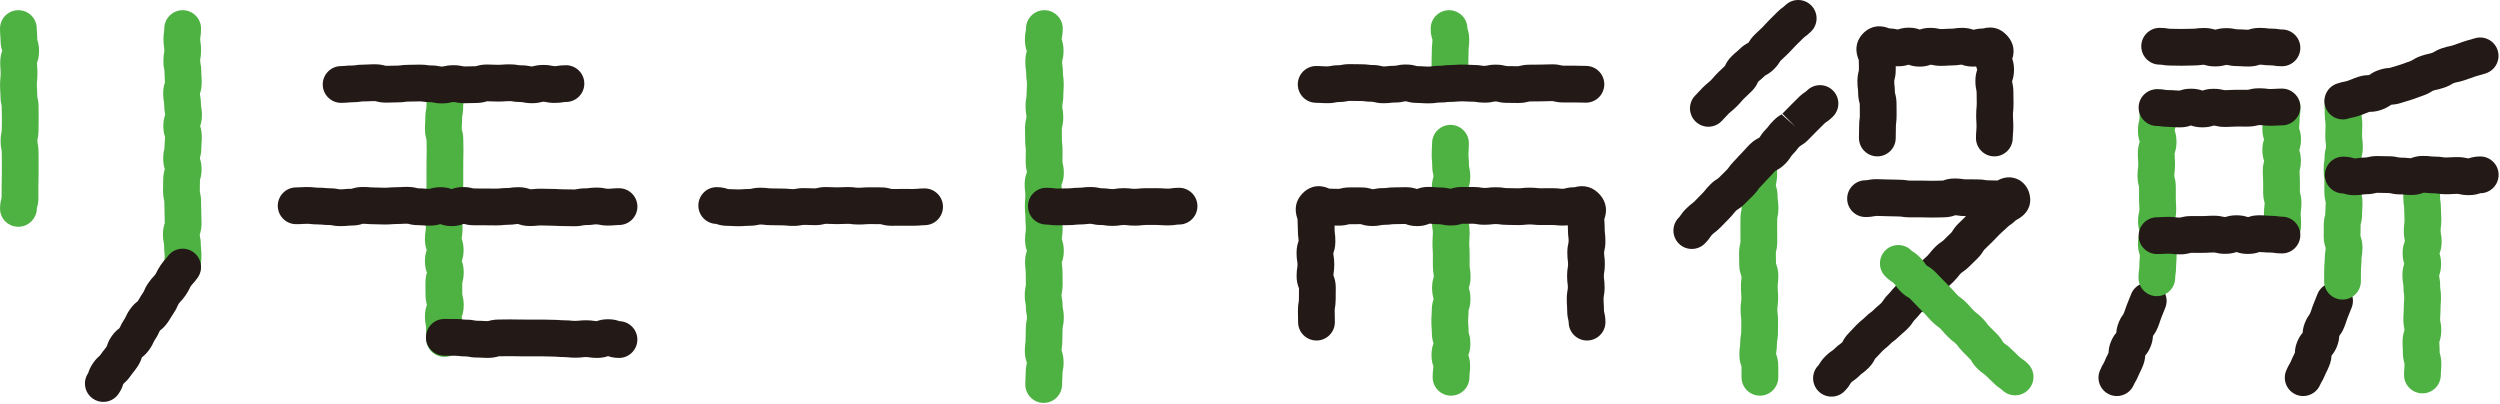
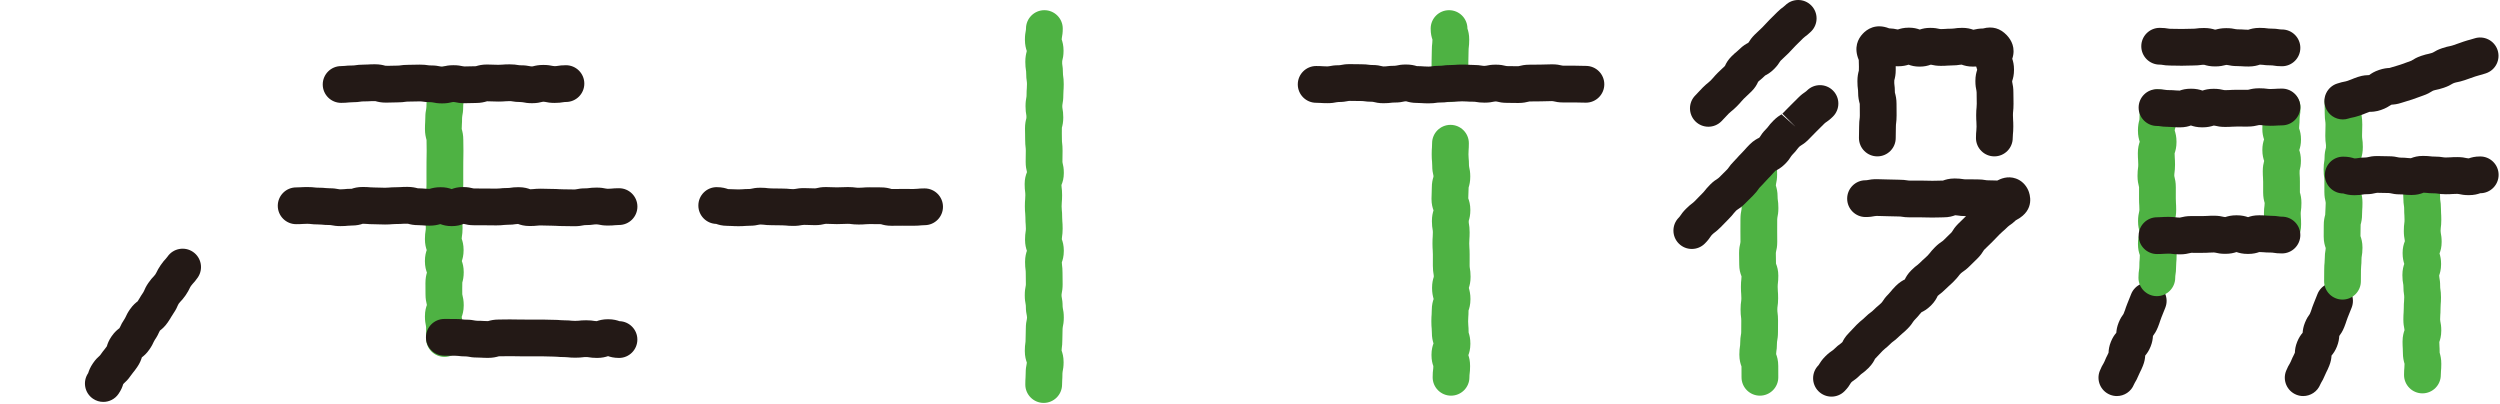
<svg xmlns="http://www.w3.org/2000/svg" viewBox="0 0 272 44" version="1.1">
  <title>logo-remote-shiyakusyo-v-2</title>
  <g stroke="none" stroke-width="1" fill="none" fill-rule="evenodd">
    <g id="logo-remote-shiyakusyo-v-2">
      <path d="M230.315,43.09 C230.069,43.09 229.818,43.044 229.575,42.947 C228.548,42.538 228.049,41.373 228.459,40.349 C228.613,39.961 228.744,39.736 228.864,39.538 C228.894,39.489 228.925,39.441 228.967,39.334 C229.107,38.986 229.195,38.816 229.282,38.648 C229.319,38.575 229.356,38.505 229.41,38.376 C229.425,38.026 229.473,37.661 229.665,37.187 C229.845,36.733 230.053,36.441 230.255,36.203 C230.278,35.88 230.334,35.541 230.507,35.106 C230.694,34.639 230.878,34.373 231.038,34.157 C231.144,33.913 231.177,33.81 231.211,33.709 C231.264,33.539 231.318,33.371 231.449,33.044 L231.87,31.992 C232.279,30.966 233.444,30.47 234.469,30.878 C235.495,31.288 235.994,32.452 235.585,33.477 L235.164,34.528 C235.085,34.727 235.051,34.83 235.018,34.931 C234.964,35.1 234.911,35.269 234.78,35.596 C234.593,36.06 234.409,36.327 234.25,36.541 C234.247,36.545 234.241,36.547 234.242,36.544 C234.221,36.889 234.17,37.242 233.985,37.708 C233.802,38.161 233.598,38.45 233.399,38.685 C233.38,39.013 233.326,39.358 233.148,39.8 C233.009,40.15 232.921,40.319 232.834,40.489 C232.791,40.569 232.749,40.653 232.681,40.822 C232.526,41.209 232.396,41.432 232.276,41.627 C232.246,41.676 232.215,41.725 232.173,41.831 C231.861,42.614 231.11,43.09 230.315,43.09" id="Fill-1" fill="#231916" />
      <path d="M250.586,43.09 C250.339,43.09 250.087,43.044 249.843,42.946 C248.817,42.535 248.319,41.37 248.731,40.346 C248.886,39.959 249.016,39.736 249.137,39.538 C249.167,39.489 249.197,39.441 249.239,39.334 C249.379,38.986 249.467,38.816 249.554,38.648 C249.591,38.575 249.628,38.505 249.682,38.376 C249.696,38.028 249.744,37.663 249.934,37.19 C250.118,36.731 250.325,36.441 250.527,36.203 C250.55,35.88 250.606,35.541 250.779,35.106 C250.966,34.639 251.15,34.373 251.31,34.157 C251.416,33.914 251.448,33.813 251.481,33.712 C251.535,33.541 251.589,33.373 251.722,33.041 L252.142,31.992 C252.551,30.966 253.715,30.47 254.741,30.878 C255.767,31.288 256.266,32.452 255.857,33.477 L255.436,34.528 C255.355,34.73 255.322,34.831 255.29,34.932 C255.236,35.1 255.182,35.27 255.052,35.596 C254.865,36.06 254.681,36.327 254.522,36.541 C254.518,36.545 254.513,36.547 254.514,36.544 C254.493,36.889 254.442,37.242 254.257,37.708 C254.074,38.161 253.87,38.45 253.671,38.685 C253.652,39.013 253.598,39.358 253.42,39.8 C253.281,40.148 253.193,40.318 253.107,40.486 C253.064,40.569 253.022,40.651 252.953,40.822 C252.797,41.209 252.667,41.434 252.546,41.63 C252.516,41.679 252.485,41.728 252.443,41.834 C252.13,42.614 251.379,43.09 250.586,43.09" id="Fill-3" fill="#231916" />
      <path d="M254.864,32.594 C253.76,32.594 252.864,31.698 252.864,30.594 L252.873,29.378 C252.873,28.975 252.893,28.774 252.913,28.572 C252.923,28.469 252.933,28.366 252.933,28.16 C252.933,27.724 252.973,27.455 253.013,27.217 C253.024,27.157 253.034,27.096 253.037,26.987 C252.942,26.72 252.819,26.324 252.819,25.728 L252.825,24.516 C252.825,23.985 252.905,23.649 252.981,23.374 C252.993,22.922 253.007,22.734 253.02,22.546 C253.028,22.43 253.037,22.315 253.037,22.083 L253.019,21.941 C252.958,21.683 252.891,21.366 252.891,20.868 L252.893,19.649 C252.893,19.48 252.882,19.396 252.87,19.311 C252.841,19.092 252.81,18.872 252.81,18.432 C252.81,18.003 252.845,17.748 252.885,17.504 C252.897,17.431 252.909,17.359 252.909,17.214 C252.909,16.684 252.989,16.348 253.063,16.075 C253.076,15.826 253.064,15.741 253.052,15.657 C253.022,15.437 252.992,15.217 252.992,14.776 C252.992,14.431 252.999,14.259 253.006,14.086 C253.011,13.953 253.016,13.821 253.016,13.555 C253.016,13.388 253.005,13.305 252.993,13.222 C252.962,12.999 252.93,12.777 252.93,12.332 C252.93,12.053 252.927,11.914 252.923,11.775 C252.919,11.608 252.914,11.442 252.914,11.109 C252.914,10.004 253.809,9.109 254.914,9.109 C256.018,9.109 256.914,10.004 256.914,11.109 C256.914,11.387 256.918,11.527 256.922,11.666 C256.926,11.833 256.93,11.999 256.93,12.332 C256.93,12.499 256.942,12.582 256.954,12.665 C256.985,12.888 257.016,13.11 257.016,13.555 C257.016,13.901 257.01,14.073 257.003,14.246 C256.997,14.378 256.992,14.511 256.992,14.776 C256.992,14.944 257.004,15.028 257.015,15.112 C257.046,15.332 257.076,15.552 257.076,15.994 C257.076,16.523 256.996,16.859 256.922,17.132 C256.909,17.643 256.874,17.898 256.834,18.142 C256.822,18.215 256.81,18.287 256.81,18.432 C256.81,18.601 256.822,18.686 256.834,18.77 C256.863,18.99 256.893,19.21 256.893,19.649 L256.891,20.868 L256.909,21.01 C256.97,21.268 257.037,21.585 257.037,22.083 C257.037,22.459 257.023,22.647 257.01,22.835 C257.002,22.951 256.993,23.067 256.993,23.298 C256.993,23.828 256.913,24.164 256.837,24.439 L256.819,25.685 C256.913,25.952 257.037,26.347 257.037,26.945 C257.037,27.381 256.997,27.651 256.957,27.889 C256.945,27.956 256.933,28.025 256.933,28.16 C256.933,28.564 256.913,28.766 256.893,28.968 C256.883,29.071 256.873,29.173 256.873,29.378 L256.864,30.594 C256.864,31.698 255.968,32.594 254.864,32.594" id="Fill-5" fill="#4EB243" />
      <path d="M234.664,32.221 C233.56,32.221 232.664,31.325 232.664,30.221 C232.664,29.794 232.698,29.54 232.735,29.298 C232.748,29.221 232.76,29.143 232.76,28.989 C232.76,28.591 232.777,28.392 232.796,28.193 C232.806,28.084 232.815,27.976 232.815,27.758 C232.716,27.478 232.609,27.111 232.609,26.526 C232.609,25.942 232.716,25.575 232.815,25.278 C232.718,24.992 232.62,24.634 232.62,24.066 C232.62,23.563 232.687,23.242 232.75,22.981 L232.768,22.835 C232.768,22.593 232.761,22.471 232.753,22.35 C232.74,22.164 232.728,21.978 232.728,21.605 L232.729,20.371 C232.642,20.005 232.562,19.669 232.562,19.139 C232.562,18.702 232.591,18.483 232.619,18.265 C232.631,18.175 232.643,18.085 232.643,17.906 C232.643,17.669 232.634,17.551 232.625,17.433 C232.611,17.242 232.598,17.052 232.598,16.67 C232.598,16.087 232.703,15.721 232.803,15.422 C232.706,15.128 232.608,14.77 232.608,14.201 C232.608,13.674 232.685,13.34 232.759,13.067 L232.773,12.963 C232.773,12.608 232.781,12.43 232.79,12.252 C232.796,12.12 232.802,11.988 232.802,11.724 C232.802,10.619 233.697,9.724 234.802,9.724 C235.906,9.724 236.802,10.619 236.802,11.724 C236.802,12.079 236.794,12.257 236.785,12.435 C236.779,12.567 236.773,12.699 236.773,12.963 C236.773,13.49 236.696,13.825 236.623,14.097 L236.608,14.201 C236.705,14.51 236.803,14.868 236.803,15.437 C236.803,16.02 236.697,16.387 236.598,16.685 C236.598,16.907 236.606,17.025 236.615,17.143 C236.629,17.333 236.643,17.524 236.643,17.906 C236.643,18.343 236.614,18.561 236.586,18.78 C236.574,18.869 236.562,18.959 236.562,19.139 C236.65,19.506 236.729,19.842 236.729,20.371 L236.728,21.605 C236.728,21.848 236.736,21.97 236.744,22.091 C236.757,22.277 236.768,22.463 236.768,22.835 C236.768,23.338 236.701,23.658 236.639,23.919 L236.62,24.066 C236.717,24.371 236.814,24.73 236.814,25.298 C236.814,25.881 236.708,26.247 236.609,26.545 C236.709,26.806 236.815,27.173 236.815,27.758 C236.815,28.156 236.798,28.355 236.779,28.554 C236.769,28.662 236.76,28.771 236.76,28.989 C236.76,29.415 236.726,29.669 236.688,29.911 C236.676,29.989 236.664,30.067 236.664,30.221 C236.664,31.325 235.768,32.221 234.664,32.221" id="Fill-7" fill="#4EB243" />
      <path d="M248.156,27.51 L248.117,27.51 C247.028,27.488 246.156,26.643 246.156,25.554 C246.156,24.954 246.283,24.565 246.361,24.343 C246.359,24.161 246.352,24.066 246.344,23.969 C246.331,23.786 246.317,23.604 246.317,23.239 C246.317,22.815 246.346,22.603 246.375,22.39 C246.385,22.314 246.396,22.238 246.396,22.085 C246.313,21.792 246.23,21.459 246.23,20.932 L246.23,19.779 C246.23,19.559 246.222,19.45 246.215,19.341 C246.203,19.162 246.19,18.983 246.19,18.626 C246.19,18.125 246.261,17.806 246.329,17.548 C246.334,17.526 246.333,17.519 246.344,17.527 C246.259,17.273 246.144,16.895 246.144,16.321 C246.144,15.82 246.229,15.469 246.329,15.172 C246.223,14.853 246.143,14.509 246.143,14.023 C246.143,13.638 246.162,13.446 246.18,13.254 C246.189,13.158 246.199,13.062 246.199,12.871 C246.199,12.452 246.237,12.194 246.275,11.965 C246.285,11.905 246.296,11.844 246.296,11.724 C246.296,10.619 247.191,9.724 248.296,9.724 C249.4,9.724 250.296,10.619 250.296,11.724 C250.296,12.143 250.258,12.402 250.219,12.63 C250.21,12.69 250.199,12.751 250.199,12.871 C250.199,13.255 250.18,13.447 250.162,13.639 C250.154,13.724 250.145,13.81 250.143,13.964 C250.259,14.3 250.349,14.656 250.349,15.172 C250.349,15.678 250.262,16.031 250.161,16.331 C250.243,16.583 250.34,16.945 250.34,17.474 C250.34,17.975 250.268,18.294 250.201,18.552 C250.19,18.844 250.198,18.954 250.206,19.063 C250.218,19.242 250.23,19.421 250.23,19.779 L250.23,20.932 C250.313,21.225 250.396,21.558 250.396,22.085 C250.396,22.509 250.367,22.721 250.339,22.933 C250.328,23.01 250.317,23.086 250.317,23.239 C250.317,23.452 250.325,23.56 250.334,23.666 C250.347,23.849 250.361,24.031 250.361,24.397 C250.361,25.008 250.229,25.401 250.152,25.62 C250.072,26.661 249.203,27.51 248.156,27.51" id="Fill-9" fill="#4EB243" />
-       <path d="M19.84,31.046 C18.736,31.046 17.84,30.15 17.84,29.046 C17.84,28.62 17.868,28.407 17.895,28.194 C17.906,28.11 17.917,28.026 17.917,27.859 C17.917,27.675 17.907,27.582 17.896,27.489 C17.874,27.285 17.851,27.082 17.851,26.674 C17.851,26.582 17.851,26.582 17.831,26.486 C17.779,26.235 17.729,25.953 17.729,25.492 C17.729,24.885 17.855,24.495 17.927,24.28 C17.927,24.043 17.922,23.925 17.917,23.806 C17.909,23.637 17.902,23.467 17.902,23.129 C17.902,22.879 17.896,22.754 17.891,22.629 C17.883,22.459 17.875,22.289 17.875,21.948 L17.858,21.807 C17.801,21.557 17.739,21.251 17.739,20.769 C17.739,20.449 17.743,20.289 17.747,20.129 C17.751,19.993 17.754,19.858 17.754,19.588 C17.754,19.043 17.844,18.699 17.929,18.42 C17.845,18.119 17.756,17.776 17.756,17.233 C17.756,16.729 17.827,16.408 17.893,16.148 C17.906,15.676 17.922,15.487 17.938,15.298 C17.947,15.193 17.956,15.088 17.956,14.879 C17.891,14.697 17.767,14.313 17.767,13.706 C17.767,13.1 17.894,12.709 17.969,12.49 C17.967,12.399 17.958,12.35 17.949,12.302 C17.904,12.062 17.861,11.79 17.861,11.349 C17.861,11.237 17.85,11.181 17.84,11.125 C17.795,10.884 17.752,10.612 17.752,10.171 C17.752,9.567 17.875,9.18 17.945,8.968 C17.944,8.76 17.937,8.657 17.929,8.554 C17.915,8.37 17.902,8.185 17.902,7.816 C17.902,7.731 17.902,7.731 17.882,7.641 C17.829,7.388 17.777,7.103 17.777,6.638 C17.777,6.209 17.816,5.945 17.857,5.711 C17.867,5.649 17.878,5.587 17.878,5.462 C17.878,5.324 17.867,5.255 17.856,5.187 C17.82,4.96 17.785,4.702 17.785,4.286 C17.785,3.875 17.817,3.631 17.852,3.398 C17.863,3.325 17.874,3.254 17.874,3.109 C17.874,2.005 18.77,1.109 19.874,1.109 C20.979,1.109 21.874,2.005 21.874,3.109 C21.874,3.521 21.842,3.765 21.807,3.998 C21.796,4.07 21.785,4.142 21.785,4.286 C21.785,4.423 21.796,4.492 21.807,4.56 C21.843,4.788 21.878,5.045 21.878,5.462 C21.878,5.891 21.839,6.155 21.798,6.389 C21.788,6.451 21.777,6.513 21.777,6.638 C21.777,6.723 21.777,6.723 21.796,6.814 C21.849,7.066 21.902,7.352 21.902,7.816 C21.902,8.036 21.91,8.147 21.918,8.256 C21.932,8.441 21.945,8.626 21.945,8.994 C21.945,9.597 21.822,9.984 21.752,10.196 C21.754,10.296 21.763,10.345 21.773,10.395 C21.818,10.635 21.861,10.907 21.861,11.349 C21.861,11.462 21.872,11.519 21.882,11.575 C21.926,11.816 21.97,12.087 21.97,12.528 C21.97,13.112 21.852,13.497 21.776,13.719 C21.842,13.921 21.956,14.298 21.956,14.879 C21.956,15.256 21.94,15.444 21.924,15.633 C21.915,15.738 21.906,15.843 21.906,16.053 C21.906,16.558 21.835,16.878 21.769,17.139 L21.756,17.262 C21.843,17.525 21.932,17.868 21.932,18.41 C21.932,18.955 21.842,19.299 21.757,19.579 C21.754,19.908 21.75,20.068 21.746,20.228 C21.743,20.363 21.739,20.499 21.739,20.769 L21.757,20.91 C21.814,21.16 21.875,21.466 21.875,21.948 C21.875,22.198 21.881,22.323 21.886,22.448 C21.894,22.618 21.902,22.788 21.902,23.129 C21.902,23.381 21.907,23.508 21.913,23.634 C21.92,23.803 21.927,23.973 21.927,24.312 C21.927,24.919 21.801,25.308 21.73,25.523 C21.73,25.587 21.733,25.601 21.749,25.68 C21.8,25.931 21.851,26.213 21.851,26.674 C21.851,26.859 21.861,26.951 21.872,27.044 C21.894,27.248 21.917,27.451 21.917,27.859 C21.917,28.284 21.89,28.497 21.862,28.71 C21.851,28.794 21.84,28.878 21.84,29.046 C21.84,30.15 20.944,31.046 19.84,31.046" id="Fill-11" fill="#4EB243" />
      <path d="M263.56,42.797 C262.457,42.797 261.56,41.901 261.56,40.797 C261.56,40.407 261.577,40.212 261.594,40.017 C261.603,39.91 261.613,39.801 261.613,39.586 C261.524,39.264 261.435,38.919 261.435,38.374 C261.435,38.136 261.428,38.016 261.421,37.897 C261.409,37.714 261.397,37.531 261.397,37.166 C261.397,36.544 261.533,36.144 261.611,35.919 C261.611,35.861 261.606,35.843 261.591,35.766 C261.538,35.511 261.486,35.222 261.486,34.754 C261.486,34.376 261.5,34.188 261.514,33.998 C261.522,33.886 261.531,33.773 261.531,33.547 C261.531,33.166 261.546,32.974 261.562,32.783 C261.572,32.673 261.58,32.563 261.58,32.343 C261.58,32.191 261.568,32.114 261.557,32.038 C261.522,31.8 261.49,31.553 261.49,31.137 C261.49,31.015 261.478,30.953 261.466,30.892 C261.423,30.651 261.38,30.378 261.38,29.933 C261.38,29.334 261.503,28.942 261.582,28.715 C261.493,28.413 261.404,28.067 261.404,27.526 C261.404,26.957 261.519,26.567 261.649,26.238 C261.644,26.18 261.637,26.14 261.63,26.101 C261.582,25.854 261.536,25.575 261.536,25.122 C261.536,24.692 261.563,24.48 261.591,24.265 C261.603,24.178 261.613,24.091 261.613,23.918 C261.613,23.683 261.606,23.566 261.598,23.448 C261.584,23.265 261.574,23.081 261.574,22.713 C261.574,22.559 261.562,22.483 261.55,22.407 C261.517,22.181 261.483,21.957 261.483,21.509 C261.483,21.276 261.476,21.16 261.467,21.044 C261.455,20.86 261.442,20.675 261.442,20.306 C261.442,19.97 261.449,19.802 261.454,19.634 C261.459,19.5 261.464,19.367 261.464,19.102 C261.464,17.998 262.36,17.102 263.464,17.102 C264.568,17.102 265.464,17.998 265.464,19.102 C265.464,19.439 265.457,19.608 265.452,19.776 C265.447,19.909 265.442,20.041 265.442,20.306 C265.442,20.54 265.45,20.655 265.457,20.771 C265.471,20.956 265.483,21.14 265.483,21.509 C265.483,21.663 265.495,21.738 265.507,21.816 C265.539,22.04 265.574,22.265 265.574,22.713 C265.574,22.948 265.582,23.066 265.589,23.183 C265.601,23.366 265.613,23.55 265.613,23.918 C265.613,24.346 265.586,24.559 265.558,24.773 C265.546,24.86 265.536,24.948 265.536,25.122 C265.536,25.235 265.546,25.291 265.558,25.349 C265.606,25.595 265.651,25.873 265.651,26.326 C265.651,26.875 265.546,27.256 265.421,27.578 C265.507,27.866 265.591,28.207 265.591,28.732 C265.591,29.351 265.457,29.75 265.38,29.971 C265.382,30.072 265.392,30.125 265.402,30.177 C265.447,30.419 265.49,30.692 265.49,31.137 C265.49,31.29 265.5,31.366 265.512,31.442 C265.548,31.68 265.58,31.927 265.58,32.343 C265.58,32.724 265.565,32.916 265.548,33.106 C265.539,33.217 265.531,33.327 265.531,33.547 C265.531,33.925 265.517,34.112 265.502,34.301 C265.495,34.414 265.486,34.528 265.486,34.754 C265.486,34.849 265.486,34.85 265.505,34.949 C265.56,35.203 265.611,35.492 265.611,35.961 C265.611,36.584 265.476,36.984 265.397,37.209 C265.399,37.423 265.406,37.533 265.413,37.645 C265.423,37.827 265.435,38.01 265.435,38.374 C265.526,38.697 265.613,39.041 265.613,39.586 C265.613,39.975 265.596,40.169 265.579,40.364 C265.57,40.472 265.56,40.581 265.56,40.797 C265.56,41.901 264.664,42.797 263.56,42.797" id="Fill-13" fill="#4EB243" />
      <path d="M157.647,11.109 C156.542,11.109 155.647,10.213 155.647,9.109 C155.647,8.67 155.689,8.399 155.731,8.16 C155.742,8.097 155.752,8.035 155.752,7.91 L155.756,6.713 C155.756,6.371 155.762,6.2 155.77,6.029 C155.775,5.9 155.781,5.771 155.781,5.514 C155.781,5.097 155.805,4.889 155.831,4.68 C155.84,4.588 155.851,4.496 155.851,4.311 C155.757,4.035 155.657,3.677 155.657,3.109 C155.657,2.005 156.553,1.109 157.657,1.109 C158.762,1.109 159.657,2.005 159.657,3.109 C159.75,3.385 159.851,3.743 159.851,4.311 C159.851,4.728 159.827,4.937 159.803,5.145 C159.792,5.237 159.781,5.329 159.781,5.514 C159.781,5.856 159.774,6.027 159.767,6.198 C159.762,6.327 159.756,6.456 159.756,6.713 L159.752,7.91 C159.752,8.349 159.71,8.62 159.668,8.859 C159.659,8.921 159.647,8.984 159.647,9.109 C159.647,10.213 158.75,11.109 157.647,11.109" id="Fill-15" fill="#4EB243" />
      <path d="M157.873,43.048 C156.769,43.048 155.873,42.153 155.873,41.048 C155.873,40.624 155.898,40.413 155.924,40.2 C155.936,40.108 155.946,40.016 155.946,39.83 C155.849,39.553 155.745,39.19 155.745,38.611 C155.745,38.005 155.876,37.603 155.965,37.362 C155.875,37.069 155.787,36.721 155.787,36.182 C155.787,35.968 155.777,35.861 155.768,35.755 C155.75,35.557 155.732,35.361 155.732,34.967 C155.732,34.59 155.746,34.401 155.761,34.212 C155.769,34.097 155.777,33.983 155.777,33.752 C155.777,33.148 155.902,32.755 155.978,32.531 C155.891,32.197 155.808,31.858 155.808,31.326 C155.808,30.762 155.905,30.407 155.996,30.119 C155.999,29.983 155.987,29.915 155.976,29.848 C155.936,29.61 155.895,29.341 155.895,28.905 L155.897,27.694 C155.897,27.463 155.889,27.349 155.881,27.235 C155.867,27.047 155.853,26.86 155.853,26.485 C155.853,26.111 155.867,25.924 155.88,25.736 C155.889,25.62 155.896,25.505 155.896,25.273 C155.896,25.14 155.885,25.073 155.873,25.006 C155.832,24.768 155.792,24.498 155.792,24.061 C155.792,23.514 155.881,23.168 155.966,22.886 C155.868,22.616 155.747,22.223 155.747,21.637 C155.747,21.277 155.757,21.099 155.768,20.919 C155.774,20.797 155.781,20.674 155.781,20.427 C155.781,19.873 155.873,19.524 155.959,19.241 L155.962,19.13 C155.885,18.794 155.825,18.492 155.825,18.003 C155.825,17.794 155.815,17.689 155.806,17.585 C155.787,17.387 155.769,17.189 155.769,16.794 C155.769,16.419 155.782,16.232 155.796,16.044 C155.804,15.93 155.812,15.815 155.812,15.585 C155.812,14.48 156.708,13.585 157.812,13.585 C158.917,13.585 159.812,14.48 159.812,15.585 C159.812,15.96 159.799,16.146 159.785,16.334 C159.777,16.448 159.769,16.564 159.769,16.794 C159.769,17.003 159.778,17.108 159.788,17.212 C159.807,17.41 159.825,17.608 159.825,18.003 L159.844,18.16 C159.905,18.425 159.965,18.727 159.965,19.215 C159.965,19.768 159.873,20.117 159.787,20.401 C159.781,20.785 159.771,20.965 159.761,21.145 C159.755,21.258 159.748,21.37 159.747,21.578 C159.846,21.849 159.974,22.247 159.974,22.849 C159.974,23.399 159.884,23.747 159.799,24.029 C159.792,24.195 159.804,24.261 159.815,24.326 C159.856,24.566 159.896,24.835 159.896,25.273 C159.896,25.646 159.883,25.834 159.87,26.02 C159.861,26.137 159.853,26.253 159.853,26.485 C159.853,26.715 159.862,26.829 159.87,26.945 C159.884,27.131 159.897,27.32 159.897,27.694 L159.895,28.905 C159.895,29.04 159.907,29.107 159.919,29.174 C159.959,29.41 159.999,29.68 159.999,30.116 C159.999,30.68 159.901,31.035 159.81,31.323 C159.897,31.651 159.985,31.995 159.985,32.541 C159.985,33.164 159.852,33.565 159.777,33.782 C159.776,34.145 159.763,34.327 159.749,34.508 C159.741,34.623 159.732,34.736 159.732,34.967 C159.732,35.181 159.742,35.288 159.752,35.397 C159.769,35.593 159.787,35.788 159.787,36.182 C159.881,36.478 159.977,36.833 159.977,37.397 C159.977,38.001 159.848,38.403 159.758,38.642 C159.852,38.92 159.946,39.278 159.946,39.83 C159.946,40.254 159.921,40.465 159.895,40.678 C159.884,40.77 159.873,40.862 159.873,41.048 C159.873,42.153 158.977,43.048 157.873,43.048" id="Fill-17" fill="#4EB243" />
      <path d="M191.478,43.048 C190.375,43.048 189.478,42.153 189.478,41.048 L189.474,39.872 C189.374,39.599 189.242,39.195 189.242,38.582 C189.242,38.129 189.274,37.903 189.308,37.676 C189.321,37.595 189.333,37.514 189.333,37.353 C189.333,36.904 189.375,36.627 189.419,36.383 C189.431,36.319 189.444,36.254 189.444,36.125 L189.451,34.896 C189.451,34.709 189.439,34.616 189.428,34.523 C189.401,34.309 189.375,34.096 189.375,33.668 C189.375,33.224 189.406,33.002 189.438,32.781 C189.45,32.696 189.46,32.611 189.46,32.442 C189.46,32.214 189.452,32.1 189.442,31.986 C189.428,31.793 189.412,31.6 189.412,31.214 C189.412,30.798 189.435,30.591 189.458,30.383 C189.466,30.3 189.476,30.216 189.478,30.074 C189.338,29.713 189.228,29.326 189.228,28.765 C189.228,28.486 189.225,28.346 189.22,28.205 C189.216,28.039 189.212,27.872 189.212,27.538 C189.212,27.03 189.282,26.706 189.347,26.443 L189.364,26.317 L189.357,25.09 L189.361,23.865 C189.361,23.391 189.413,23.1 189.466,22.843 C189.488,22.742 189.488,22.738 189.488,22.638 C189.488,22.471 189.476,22.387 189.464,22.303 C189.434,22.08 189.403,21.858 189.403,21.413 C189.308,21.106 189.212,20.751 189.212,20.188 C189.212,19.701 189.269,19.402 189.329,19.137 C189.35,19.047 189.35,19.047 189.35,18.963 C189.35,18.68 189.346,18.539 189.343,18.398 C189.339,18.233 189.334,18.067 189.334,17.737 C189.334,16.633 190.231,15.737 191.334,15.737 C192.44,15.737 193.334,16.633 193.334,17.737 C193.334,18.02 193.338,18.161 193.341,18.302 C193.345,18.467 193.35,18.633 193.35,18.963 C193.35,19.45 193.292,19.749 193.232,20.014 C193.212,20.104 193.212,20.104 193.212,20.188 C193.306,20.495 193.403,20.85 193.403,21.413 C193.403,21.58 193.415,21.664 193.425,21.747 C193.458,21.97 193.488,22.193 193.488,22.638 C193.488,23.112 193.435,23.403 193.381,23.66 C193.362,23.76 193.361,23.764 193.361,23.865 L193.357,25.09 L193.364,26.317 C193.364,26.825 193.293,27.148 193.228,27.411 L193.212,27.538 C193.212,27.818 193.215,27.957 193.22,28.098 C193.224,28.249 193.227,28.402 193.228,28.679 C193.369,29.039 193.48,29.428 193.48,29.99 C193.48,30.406 193.458,30.613 193.434,30.821 C193.423,30.919 193.412,31.018 193.412,31.214 C193.412,31.442 193.421,31.555 193.43,31.669 C193.446,31.862 193.46,32.055 193.46,32.442 C193.46,32.886 193.43,33.108 193.399,33.329 C193.387,33.414 193.375,33.499 193.375,33.668 C193.375,33.856 193.387,33.949 193.399,34.042 C193.424,34.256 193.451,34.469 193.451,34.896 L193.444,36.125 C193.444,36.575 193.4,36.852 193.356,37.097 C193.344,37.161 193.333,37.225 193.333,37.353 C193.333,37.807 193.298,38.034 193.264,38.26 C193.255,38.331 193.244,38.403 193.243,38.528 C193.343,38.801 193.474,39.205 193.474,39.816 L193.478,41.048 C193.478,42.153 192.583,43.048 191.478,43.048 L191.478,43.048 Z" id="Fill-19" fill="#4EB243" />
-       <path d="M2.009,24.672 C0.905,24.672 0.004,23.811 0.004,22.706 C0.004,22.163 0.089,21.82 0.169,21.541 L0.177,20.875 L0.175,20.244 C0.175,19.898 0.182,19.724 0.189,19.552 C0.194,19.419 0.199,19.285 0.199,19.017 L0.201,17.793 C0.201,17.503 0.199,17.358 0.197,17.215 C0.194,17.052 0.191,16.89 0.191,16.566 C0.191,16.456 0.179,16.401 0.168,16.345 C0.117,16.091 0.068,15.806 0.068,15.339 C0.068,14.871 0.119,14.582 0.171,14.328 C0.192,14.226 0.193,14.22 0.193,14.117 C0.193,13.789 0.197,13.626 0.2,13.461 C0.203,13.319 0.206,13.175 0.206,12.89 L0.178,11.515 C0.114,11.246 0.053,10.943 0.053,10.447 C0.053,10.216 0.044,10.102 0.035,9.988 C0.021,9.796 0.006,9.604 0.006,9.223 C0.006,8.807 0.029,8.601 0.052,8.393 C0.063,8.296 0.073,8.198 0.073,8.004 C0.073,7.782 0.064,7.67 0.055,7.559 C0.038,7.364 0.022,7.17 0.022,6.779 C0.022,6.17 0.153,5.766 0.24,5.529 C0.148,5.229 0.057,4.878 0.057,4.332 C0.057,4.12 0.048,4.013 0.037,3.908 C0.019,3.708 0,3.509 0,3.11 C0,2.005 0.895,1.109 2,1.109 C3.104,1.109 4,2.005 4,3.11 C4,3.321 4.009,3.426 4.02,3.533 C4.038,3.732 4.057,3.933 4.057,4.332 C4.153,4.63 4.251,4.989 4.251,5.556 C4.251,6.191 4.109,6.603 4.022,6.835 C4.024,7.022 4.032,7.122 4.04,7.223 C4.057,7.418 4.073,7.612 4.073,8.004 C4.073,8.418 4.051,8.626 4.028,8.832 C4.017,8.931 4.006,9.027 4.006,9.223 C4.006,9.453 4.015,9.568 4.024,9.681 C4.038,9.873 4.053,10.065 4.053,10.447 L4.072,10.601 C4.135,10.868 4.197,11.172 4.197,11.668 L4.206,12.89 C4.206,13.217 4.202,13.38 4.199,13.544 C4.196,13.688 4.193,13.831 4.193,14.117 C4.193,14.585 4.142,14.873 4.09,15.129 C4.07,15.23 4.068,15.236 4.068,15.339 C4.068,15.45 4.079,15.505 4.091,15.56 C4.141,15.813 4.191,16.101 4.191,16.566 C4.191,16.855 4.193,17 4.196,17.143 C4.198,17.305 4.201,17.468 4.201,17.793 L4.199,19.017 C4.199,19.363 4.193,19.538 4.186,19.71 C4.18,19.843 4.175,19.977 4.175,20.244 L4.179,21.476 C4.179,22.017 4.094,22.36 4.014,22.64 C4.014,23.744 3.113,24.672 2.009,24.672" id="Fill-21" fill="#4EB243" />
      <path d="M48.359,38.83 C47.255,38.83 46.359,37.934 46.359,36.83 L46.36,35.624 C46.36,35.533 46.36,35.533 46.34,35.437 C46.285,35.181 46.232,34.891 46.232,34.418 C46.232,33.815 46.36,33.417 46.445,33.184 C46.365,32.837 46.295,32.514 46.295,32.015 L46.288,30.811 C46.288,30.285 46.367,29.952 46.442,29.681 C46.445,29.669 46.449,29.67 46.452,29.669 C46.355,29.402 46.23,29.007 46.23,28.411 C46.23,27.825 46.348,27.437 46.426,27.209 C46.338,26.948 46.231,26.569 46.231,26.012 C46.231,25.588 46.267,25.327 46.304,25.096 C46.316,25.025 46.327,24.955 46.327,24.814 C46.327,24.631 46.316,24.538 46.305,24.446 C46.281,24.238 46.256,24.03 46.256,23.614 C46.256,23.206 46.279,23.002 46.301,22.799 C46.312,22.704 46.322,22.609 46.322,22.419 C46.322,22.031 46.339,21.837 46.357,21.643 C46.366,21.537 46.375,21.431 46.375,21.219 C46.375,20.872 46.383,20.699 46.392,20.526 C46.398,20.399 46.403,20.273 46.403,20.021 L46.401,18.821 L46.405,17.622 C46.405,17.297 46.41,17.134 46.414,16.971 C46.418,16.834 46.421,16.698 46.421,16.425 C46.421,16.148 46.418,16.01 46.415,15.872 C46.411,15.711 46.407,15.549 46.407,15.226 C46.319,14.901 46.235,14.562 46.235,14.027 C46.235,13.664 46.247,13.482 46.258,13.301 C46.266,13.184 46.274,13.065 46.274,12.83 C46.274,12.371 46.322,12.088 46.373,11.838 C46.383,11.787 46.394,11.735 46.394,11.633 C46.394,11.212 46.42,11.001 46.445,10.79 C46.457,10.702 46.467,10.613 46.467,10.436 L46.471,9.237 C46.471,8.133 47.366,7.237 48.471,7.237 C49.575,7.237 50.471,8.133 50.471,9.237 L50.467,10.436 C50.467,10.857 50.442,11.068 50.416,11.279 C50.404,11.368 50.394,11.456 50.394,11.633 C50.394,12.093 50.345,12.375 50.295,12.625 C50.284,12.676 50.274,12.727 50.274,12.83 C50.274,13.192 50.262,13.374 50.251,13.555 C50.243,13.673 50.235,13.791 50.235,14.027 C50.323,14.352 50.407,14.691 50.407,15.226 C50.407,15.502 50.41,15.64 50.413,15.778 C50.417,15.939 50.421,16.101 50.421,16.425 C50.421,16.75 50.417,16.913 50.413,17.076 C50.409,17.212 50.405,17.349 50.405,17.622 L50.401,18.821 L50.403,20.021 C50.403,20.368 50.395,20.541 50.387,20.714 C50.381,20.841 50.375,20.967 50.375,21.219 C50.375,21.607 50.358,21.802 50.34,21.996 C50.331,22.102 50.322,22.207 50.322,22.419 C50.322,22.827 50.299,23.031 50.277,23.234 C50.267,23.329 50.256,23.424 50.256,23.614 C50.256,23.798 50.267,23.89 50.278,23.981 C50.302,24.189 50.327,24.397 50.327,24.814 C50.327,25.238 50.291,25.499 50.254,25.73 C50.243,25.794 50.233,25.857 50.231,25.972 C50.321,26.234 50.44,26.622 50.44,27.209 C50.44,27.785 50.326,28.17 50.247,28.4 C50.341,28.666 50.453,29.05 50.453,29.61 C50.453,30.137 50.373,30.47 50.299,30.741 L50.291,31.391 L50.295,32.015 C50.378,32.367 50.454,32.696 50.454,33.215 C50.454,33.839 50.317,34.243 50.233,34.474 C50.234,34.516 50.238,34.535 50.253,34.603 C50.307,34.86 50.36,35.151 50.36,35.624 L50.359,36.83 C50.359,37.934 49.463,38.83 48.359,38.83" id="Fill-23" fill="#4EB243" />
      <path d="M113.553,43.836 C112.449,43.836 111.553,42.94 111.553,41.836 C111.553,41.465 111.566,41.278 111.578,41.093 C111.586,40.975 111.594,40.857 111.594,40.619 C111.594,40.148 111.646,39.859 111.699,39.603 C111.716,39.523 111.72,39.505 111.72,39.448 C111.625,39.181 111.5,38.785 111.5,38.187 C111.5,37.748 111.53,37.529 111.56,37.31 C111.572,37.226 111.583,37.143 111.583,36.975 C111.583,36.629 111.591,36.456 111.598,36.283 C111.603,36.152 111.609,36.023 111.609,35.761 C111.609,35.28 111.665,34.985 111.722,34.725 C111.742,34.634 111.742,34.634 111.742,34.548 C111.742,34.456 111.742,34.456 111.721,34.358 C111.667,34.102 111.613,33.811 111.613,33.337 C111.613,33.224 111.602,33.168 111.591,33.111 C111.543,32.862 111.495,32.581 111.495,32.123 C111.495,31.663 111.544,31.381 111.593,31.13 C111.604,31.076 111.615,31.023 111.615,30.914 C111.615,30.633 111.612,30.492 111.609,30.352 C111.606,30.19 111.602,30.028 111.602,29.705 C111.602,29.526 111.591,29.437 111.58,29.348 C111.553,29.134 111.527,28.921 111.527,28.493 C111.527,27.911 111.645,27.522 111.727,27.288 C111.635,27.022 111.524,26.639 111.524,26.076 C111.524,25.657 111.556,25.409 111.593,25.171 C111.604,25.095 111.616,25.019 111.616,24.866 C111.616,24.649 111.607,24.539 111.597,24.43 C111.581,24.236 111.564,24.042 111.564,23.654 C111.564,23.449 111.554,23.347 111.544,23.244 C111.525,23.044 111.505,22.844 111.505,22.444 C111.505,22.057 111.522,21.863 111.538,21.669 C111.548,21.561 111.557,21.452 111.557,21.235 C111.557,21.053 111.546,20.962 111.535,20.872 C111.509,20.66 111.483,20.448 111.483,20.025 C111.483,19.457 111.599,19.063 111.734,18.731 C111.732,18.714 111.73,18.7 111.73,18.7 C111.663,18.438 111.593,18.114 111.593,17.606 C111.593,17.279 111.596,17.116 111.6,16.953 C111.604,16.814 111.607,16.675 111.607,16.398 C111.607,16.211 111.596,16.118 111.585,16.024 C111.561,15.816 111.537,15.607 111.537,15.189 C111.537,14.914 111.533,14.776 111.53,14.638 C111.525,14.473 111.52,14.309 111.52,13.979 C111.52,13.454 111.598,13.122 111.672,12.851 C111.684,12.639 111.672,12.575 111.661,12.51 C111.619,12.271 111.578,12.001 111.578,11.562 C111.578,11.115 111.622,10.84 111.667,10.597 C111.678,10.537 111.689,10.476 111.689,10.356 C111.689,9.98 111.703,9.793 111.717,9.605 C111.725,9.491 111.734,9.377 111.734,9.149 C111.734,8.987 111.722,8.907 111.711,8.826 C111.679,8.605 111.648,8.384 111.648,7.942 C111.648,7.794 111.636,7.72 111.625,7.646 C111.588,7.406 111.554,7.156 111.554,6.734 C111.554,6.215 111.629,5.886 111.7,5.619 C111.7,5.619 111.706,5.57 111.71,5.537 C111.623,5.275 111.511,4.893 111.511,4.315 C111.511,3.859 111.558,3.578 111.606,3.33 C111.617,3.274 111.628,3.219 111.628,3.109 C111.628,2.005 112.524,1.109 113.628,1.109 C114.733,1.109 115.628,2.005 115.628,3.109 C115.628,3.566 115.581,3.847 115.532,4.095 C115.522,4.146 115.512,4.197 115.511,4.291 C115.597,4.552 115.714,4.938 115.714,5.523 C115.714,6.042 115.638,6.371 115.568,6.639 C115.554,6.882 115.566,6.956 115.577,7.03 C115.615,7.27 115.648,7.52 115.648,7.942 C115.648,8.104 115.66,8.184 115.671,8.265 C115.702,8.486 115.734,8.707 115.734,9.149 C115.734,9.524 115.72,9.711 115.706,9.899 C115.698,10.013 115.689,10.127 115.689,10.356 C115.689,10.802 115.646,11.077 115.601,11.32 C115.59,11.38 115.578,11.441 115.578,11.562 C115.578,11.691 115.59,11.756 115.601,11.821 C115.643,12.061 115.684,12.331 115.684,12.769 C115.684,13.293 115.606,13.626 115.532,13.896 C115.52,14.253 115.524,14.391 115.528,14.529 C115.532,14.694 115.537,14.859 115.537,15.189 C115.537,15.376 115.548,15.469 115.559,15.563 C115.583,15.771 115.607,15.98 115.607,16.398 C115.607,16.724 115.603,16.887 115.599,17.05 C115.596,17.189 115.593,17.328 115.593,17.606 L115.608,17.72 C115.675,17.982 115.745,18.306 115.745,18.814 C115.745,19.396 115.624,19.794 115.485,20.131 C115.488,20.246 115.497,20.317 115.505,20.388 C115.531,20.6 115.557,20.812 115.557,21.235 C115.557,21.623 115.54,21.816 115.524,22.01 C115.514,22.119 115.505,22.228 115.505,22.444 C115.505,22.649 115.515,22.753 115.525,22.855 C115.545,23.055 115.564,23.255 115.564,23.654 C115.564,23.872 115.574,23.981 115.583,24.09 C115.599,24.283 115.616,24.478 115.616,24.866 C115.616,25.284 115.584,25.533 115.548,25.771 C115.537,25.839 115.527,25.906 115.525,26.027 C115.62,26.295 115.744,26.69 115.744,27.287 C115.744,27.911 115.609,28.314 115.527,28.541 C115.529,28.691 115.539,28.772 115.549,28.852 C115.576,29.065 115.602,29.278 115.602,29.705 C115.602,29.986 115.605,30.127 115.608,30.268 C115.612,30.429 115.615,30.591 115.615,30.914 C115.615,31.374 115.567,31.656 115.517,31.907 C115.507,31.961 115.495,32.015 115.495,32.123 C115.495,32.236 115.507,32.293 115.518,32.35 C115.566,32.599 115.613,32.88 115.613,33.337 C115.613,33.429 115.613,33.429 115.634,33.526 C115.688,33.783 115.742,34.074 115.742,34.548 C115.742,35.028 115.686,35.323 115.629,35.584 C115.609,35.675 115.609,35.675 115.609,35.761 C115.609,36.106 115.601,36.278 115.594,36.451 C115.589,36.582 115.583,36.713 115.583,36.975 C115.583,37.414 115.553,37.633 115.523,37.853 C115.513,37.928 115.503,38.003 115.501,38.14 C115.596,38.407 115.72,38.803 115.72,39.401 C115.72,39.872 115.669,40.161 115.616,40.416 C115.595,40.516 115.594,40.52 115.594,40.619 C115.594,40.99 115.581,41.177 115.569,41.362 C115.561,41.481 115.553,41.599 115.553,41.836 C115.553,42.94 114.657,43.836 113.553,43.836" id="Fill-25" fill="#4EB243" />
      <path d="M11.24,43.727 C10.85,43.727 10.457,43.614 10.111,43.376 C9.2,42.752 8.968,41.507 9.593,40.596 C9.69,40.297 9.811,39.965 10.118,39.518 C10.405,39.1 10.644,38.876 10.847,38.699 C10.847,38.698 10.915,38.624 10.915,38.623 C11.129,38.312 11.249,38.165 11.369,38.018 C11.437,37.935 11.505,37.852 11.626,37.676 C11.702,37.404 11.822,37.058 12.138,36.597 C12.48,36.098 12.806,35.848 12.991,35.71 C13.042,35.632 13.062,35.587 13.082,35.541 C13.181,35.319 13.3,35.071 13.549,34.708 C13.612,34.616 13.635,34.564 13.658,34.512 C13.757,34.289 13.875,34.039 14.126,33.674 C14.473,33.168 14.8,32.919 14.975,32.786 C15.076,32.632 15.132,32.537 15.188,32.441 C15.281,32.282 15.374,32.122 15.583,31.817 C15.631,31.747 15.631,31.747 15.666,31.663 C15.765,31.423 15.884,31.159 16.147,30.776 C16.389,30.423 16.571,30.227 16.737,30.057 C16.781,30.011 16.825,29.965 16.897,29.862 C16.974,29.748 17.004,29.686 17.033,29.623 C17.133,29.416 17.248,29.185 17.484,28.842 C17.718,28.502 17.882,28.32 18.043,28.148 C18.092,28.096 18.141,28.043 18.221,27.927 C18.846,27.016 20.091,26.784 21.002,27.409 C21.912,28.034 22.144,29.279 21.52,30.189 C21.286,30.53 21.121,30.712 20.959,30.885 C20.91,30.938 20.861,30.99 20.781,31.107 C20.705,31.217 20.676,31.28 20.646,31.342 C20.547,31.55 20.43,31.783 20.194,32.126 C19.951,32.479 19.77,32.675 19.605,32.845 C19.56,32.891 19.516,32.936 19.445,33.039 C19.396,33.111 19.396,33.111 19.361,33.195 C19.262,33.434 19.143,33.699 18.88,34.081 C18.756,34.262 18.7,34.358 18.645,34.453 C18.552,34.612 18.46,34.771 18.252,35.075 C17.902,35.583 17.576,35.831 17.402,35.965 C17.36,36.032 17.337,36.083 17.314,36.135 C17.215,36.359 17.096,36.609 16.846,36.973 C16.782,37.067 16.758,37.12 16.735,37.173 C16.635,37.396 16.517,37.644 16.267,38.006 C15.937,38.488 15.623,38.738 15.435,38.878 C15.351,39.156 15.229,39.494 14.923,39.941 C14.708,40.253 14.588,40.401 14.468,40.547 C14.4,40.63 14.332,40.713 14.211,40.889 C13.927,41.304 13.686,41.529 13.484,41.706 L13.4,41.806 C13.319,42.079 13.198,42.411 12.891,42.858 C12.504,43.423 11.877,43.727 11.24,43.727" id="Fill-27" fill="#231916" />
      <path d="M48.105,11.25 C47.627,11.25 47.334,11.196 47.075,11.14 C46.98,11.119 46.98,11.119 46.888,11.119 C46.438,11.119 46.215,11.087 45.99,11.055 C45.91,11.043 45.828,11.031 45.664,11.031 C45.394,11.031 45.258,11.036 45.123,11.041 C44.953,11.047 44.782,11.053 44.443,11.053 C44.276,11.053 44.193,11.064 44.109,11.076 C43.886,11.107 43.664,11.139 43.219,11.139 C42.956,11.139 42.825,11.144 42.694,11.15 C42.52,11.157 42.346,11.165 41.998,11.165 C41.462,11.165 41.123,11.082 40.847,11.004 C40.535,10.995 40.416,11.002 40.295,11.009 C40.111,11.021 39.925,11.033 39.556,11.033 C39.4,11.033 39.322,11.044 39.243,11.057 C39.004,11.093 38.755,11.125 38.334,11.125 C38.136,11.125 38.038,11.136 37.94,11.146 C37.733,11.169 37.526,11.191 37.114,11.191 C36.008,11.191 35.114,10.296 35.114,9.191 C35.114,8.087 36.008,7.191 37.114,7.191 C37.31,7.191 37.408,7.181 37.508,7.17 C37.714,7.147 37.92,7.125 38.334,7.125 C38.489,7.125 38.568,7.113 38.645,7.101 C38.885,7.065 39.135,7.033 39.556,7.033 C39.797,7.033 39.916,7.025 40.038,7.017 C40.222,7.005 40.407,6.993 40.778,6.993 C41.312,6.993 41.653,7.076 41.928,7.153 C42.261,7.165 42.392,7.159 42.525,7.153 C42.699,7.146 42.871,7.139 43.219,7.139 C43.386,7.139 43.469,7.127 43.553,7.115 C43.776,7.084 43.998,7.053 44.443,7.053 C44.712,7.053 44.847,7.048 44.983,7.043 C45.154,7.037 45.324,7.031 45.664,7.031 C46.111,7.031 46.336,7.063 46.56,7.096 C46.642,7.107 46.724,7.119 46.888,7.119 C47.364,7.119 47.657,7.173 47.916,7.229 C48.013,7.25 48.013,7.25 48.105,7.25 L48.224,7.234 C48.489,7.167 48.815,7.095 49.328,7.095 C49.812,7.095 50.109,7.152 50.373,7.21 C50.462,7.23 50.462,7.23 50.548,7.23 C50.812,7.23 50.943,7.225 51.074,7.219 C51.248,7.212 51.422,7.205 51.77,7.205 C52.087,7.111 52.438,7.019 52.993,7.019 C53.352,7.019 53.529,7.028 53.709,7.038 C53.836,7.044 53.962,7.051 54.217,7.051 C54.44,7.051 54.551,7.042 54.663,7.032 C54.856,7.016 55.051,7 55.441,7 C55.877,7 56.148,7.04 56.386,7.08 C56.456,7.091 56.526,7.104 56.666,7.104 C57.133,7.104 57.42,7.154 57.675,7.206 C57.73,7.216 57.782,7.228 57.889,7.228 L57.989,7.213 C58.26,7.142 58.593,7.065 59.115,7.065 C59.596,7.065 59.891,7.12 60.151,7.176 C60.251,7.197 60.251,7.197 60.344,7.197 C60.489,7.197 60.562,7.185 60.633,7.173 C60.87,7.134 61.139,7.096 61.574,7.096 C62.678,7.096 63.574,7.991 63.574,9.096 C63.574,10.2 62.678,11.096 61.574,11.096 C61.429,11.096 61.358,11.108 61.285,11.12 C61.048,11.159 60.779,11.197 60.344,11.197 C59.864,11.197 59.569,11.143 59.309,11.086 C59.209,11.065 59.209,11.065 59.115,11.065 L59.016,11.08 C58.745,11.151 58.413,11.228 57.889,11.228 C57.422,11.228 57.135,11.177 56.88,11.125 C56.827,11.115 56.773,11.104 56.666,11.104 C56.228,11.104 55.959,11.064 55.721,11.024 C55.651,11.012 55.581,11 55.441,11 C55.217,11 55.105,11.009 54.993,11.019 C54.8,11.035 54.605,11.051 54.217,11.051 C53.858,11.051 53.681,11.042 53.502,11.032 C53.374,11.025 53.248,11.019 52.993,11.019 C52.675,11.112 52.325,11.205 51.77,11.205 C51.507,11.205 51.376,11.21 51.243,11.216 C51.069,11.223 50.897,11.23 50.548,11.23 C50.063,11.23 49.767,11.173 49.504,11.115 C49.413,11.095 49.413,11.095 49.328,11.095 L49.209,11.111 C48.944,11.178 48.617,11.25 48.105,11.25" id="Fill-29" fill="#231916" />
      <path d="M62.485,24.614 C62.153,24.614 61.987,24.609 61.821,24.604 C61.684,24.6 61.546,24.596 61.27,24.596 C60.9,24.596 60.715,24.584 60.53,24.572 C60.412,24.564 60.293,24.556 60.056,24.556 C59.71,24.556 59.537,24.549 59.363,24.541 C59.234,24.535 59.104,24.529 58.844,24.529 C58.643,24.529 58.543,24.54 58.443,24.551 C58.239,24.571 58.036,24.592 57.631,24.592 C57.003,24.592 56.595,24.453 56.363,24.366 C56.243,24.369 56.176,24.379 56.11,24.388 C55.885,24.422 55.66,24.455 55.211,24.455 C55.017,24.455 54.92,24.466 54.823,24.476 C54.617,24.5 54.411,24.522 53.998,24.522 C53.677,24.522 53.517,24.519 53.357,24.516 C53.215,24.513 53.074,24.511 52.791,24.511 L51.578,24.507 C51.065,24.507 50.738,24.433 50.473,24.365 L50.438,24.36 C50.086,24.498 49.703,24.603 49.155,24.603 C48.607,24.603 48.228,24.5 47.907,24.382 C47.603,24.468 47.261,24.552 46.734,24.552 C46.341,24.552 46.145,24.534 45.948,24.516 C45.842,24.507 45.735,24.498 45.523,24.498 C44.997,24.498 44.664,24.419 44.393,24.345 C44.074,24.332 43.956,24.341 43.837,24.348 C43.653,24.36 43.469,24.373 43.102,24.373 C42.889,24.373 42.782,24.382 42.676,24.391 C42.48,24.409 42.284,24.427 41.893,24.427 C41.542,24.427 41.367,24.418 41.192,24.41 C41.065,24.403 40.938,24.397 40.683,24.397 C40.294,24.397 40.099,24.381 39.904,24.363 C39.796,24.354 39.688,24.344 39.472,24.344 C39.188,24.439 38.83,24.539 38.262,24.539 C38.063,24.539 37.963,24.55 37.863,24.559 C37.661,24.581 37.458,24.601 37.053,24.601 C36.596,24.601 36.315,24.553 36.066,24.505 C36.011,24.494 35.956,24.483 35.846,24.483 C35.44,24.483 35.236,24.462 35.033,24.44 C34.935,24.43 34.836,24.42 34.639,24.42 C34.223,24.42 34.016,24.396 33.808,24.373 C33.714,24.362 33.62,24.35 33.431,24.35 C33.194,24.35 33.075,24.358 32.957,24.366 C32.773,24.379 32.589,24.39 32.222,24.39 C31.117,24.39 30.222,23.495 30.222,22.39 C30.222,21.286 31.117,20.39 32.222,20.39 C32.459,20.39 32.577,20.383 32.696,20.375 C32.88,20.363 33.064,20.351 33.431,20.351 C33.846,20.351 34.054,20.374 34.261,20.398 C34.356,20.409 34.45,20.42 34.639,20.42 C35.045,20.42 35.248,20.441 35.451,20.462 C35.55,20.473 35.649,20.483 35.846,20.483 C36.303,20.483 36.585,20.531 36.834,20.579 C36.889,20.59 36.943,20.601 37.053,20.601 C37.253,20.601 37.352,20.591 37.452,20.581 C37.654,20.56 37.857,20.539 38.262,20.539 C38.546,20.444 38.903,20.344 39.472,20.344 C39.861,20.344 40.056,20.362 40.251,20.378 C40.359,20.388 40.467,20.397 40.683,20.397 C41.034,20.397 41.21,20.406 41.385,20.414 C41.512,20.42 41.639,20.427 41.893,20.427 C42.106,20.427 42.212,20.417 42.318,20.407 C42.514,20.39 42.71,20.372 43.102,20.372 C43.339,20.372 43.458,20.364 43.576,20.357 C43.76,20.345 43.943,20.333 44.311,20.333 C44.837,20.333 45.171,20.411 45.442,20.485 C45.915,20.497 46.111,20.515 46.308,20.533 C46.414,20.542 46.521,20.552 46.734,20.552 C47.043,20.46 47.392,20.369 47.944,20.369 C48.464,20.369 48.83,20.461 49.14,20.572 C49.477,20.446 49.848,20.35 50.367,20.35 C50.881,20.35 51.207,20.424 51.473,20.492 L51.578,20.507 L52.791,20.511 C53.111,20.511 53.271,20.514 53.431,20.517 C53.573,20.52 53.714,20.522 53.998,20.522 C54.191,20.522 54.288,20.511 54.385,20.501 C54.591,20.478 54.798,20.455 55.211,20.455 C55.366,20.455 55.444,20.444 55.522,20.432 C55.746,20.399 55.971,20.365 56.421,20.365 C57.049,20.365 57.457,20.506 57.689,20.592 C57.854,20.59 57.943,20.58 58.032,20.572 C58.235,20.551 58.439,20.53 58.844,20.53 C59.191,20.53 59.364,20.537 59.537,20.545 C59.667,20.55 59.797,20.556 60.056,20.556 C60.426,20.556 60.611,20.568 60.797,20.581 C60.915,20.589 61.033,20.596 61.27,20.596 C61.602,20.596 61.768,20.601 61.934,20.606 C62.071,20.61 62.21,20.614 62.485,20.614 C62.592,20.614 62.646,20.602 62.7,20.592 C62.951,20.541 63.236,20.492 63.698,20.492 C63.868,20.492 63.953,20.481 64.038,20.469 C64.257,20.44 64.476,20.41 64.913,20.41 C65.388,20.41 65.68,20.464 65.938,20.519 C66.037,20.54 66.037,20.54 66.132,20.54 C66.338,20.54 66.44,20.53 66.543,20.519 C66.745,20.499 66.946,20.479 67.35,20.479 C68.455,20.479 69.35,21.375 69.35,22.479 C69.35,23.584 68.455,24.479 67.35,24.479 C67.144,24.479 67.042,24.489 66.939,24.5 C66.737,24.52 66.535,24.54 66.132,24.54 C65.657,24.54 65.365,24.486 65.107,24.431 C65.008,24.41 65.008,24.41 64.913,24.41 C64.743,24.41 64.658,24.422 64.573,24.433 C64.355,24.463 64.136,24.492 63.698,24.492 C63.59,24.492 63.537,24.504 63.483,24.514 C63.232,24.564 62.947,24.614 62.485,24.614" id="Fill-31" fill="#231916" />
      <path d="M80.354,24.61 C79.995,24.61 79.816,24.598 79.636,24.588 C79.519,24.58 79.401,24.573 79.165,24.573 C78.547,24.573 78.149,24.44 77.926,24.361 C76.849,24.33 75.981,23.447 75.981,22.362 C75.981,21.258 76.871,20.362 77.975,20.362 C78.591,20.362 78.988,20.494 79.212,20.573 C79.543,20.574 79.713,20.585 79.882,20.595 C80,20.602 80.118,20.61 80.354,20.61 C80.571,20.61 80.68,20.601 80.789,20.592 C80.977,20.577 81.166,20.562 81.542,20.562 L81.689,20.545 C81.951,20.485 82.248,20.425 82.731,20.425 C83.153,20.425 83.364,20.452 83.575,20.478 C83.662,20.489 83.749,20.5 83.922,20.5 C84.245,20.5 84.407,20.505 84.569,20.508 C84.704,20.512 84.84,20.516 85.111,20.516 C85.512,20.516 85.713,20.537 85.913,20.558 C86.01,20.568 86.107,20.578 86.301,20.578 C86.411,20.578 86.466,20.567 86.521,20.557 C86.765,20.51 87.039,20.466 87.486,20.466 C87.836,20.466 88.01,20.474 88.185,20.484 C88.308,20.49 88.431,20.496 88.677,20.496 L88.798,20.481 C89.054,20.418 89.369,20.352 89.865,20.352 C90.216,20.352 90.393,20.362 90.569,20.371 C90.69,20.378 90.811,20.384 91.053,20.384 C91.298,20.384 91.42,20.378 91.542,20.371 C91.718,20.362 91.893,20.353 92.245,20.353 C92.668,20.353 92.88,20.38 93.091,20.406 C93.177,20.417 93.263,20.428 93.435,20.428 C93.649,20.428 93.757,20.419 93.864,20.41 C94.054,20.394 94.245,20.378 94.626,20.378 L95.819,20.386 C96.366,20.386 96.711,20.476 96.991,20.56 L97.579,20.561 L98.204,20.557 L99.4,20.561 C99.595,20.561 99.693,20.551 99.79,20.541 C99.992,20.52 100.194,20.499 100.596,20.499 C101.701,20.499 102.596,21.394 102.596,22.499 C102.596,23.603 101.701,24.499 100.596,24.499 C100.401,24.499 100.303,24.508 100.206,24.519 C100.005,24.54 99.803,24.561 99.4,24.561 L98.204,24.556 L97.01,24.565 C96.464,24.565 96.119,24.475 95.839,24.39 L94.626,24.378 C94.412,24.378 94.304,24.387 94.197,24.396 C94.007,24.412 93.816,24.428 93.435,24.428 C93.012,24.428 92.8,24.401 92.589,24.375 C92.503,24.364 92.417,24.352 92.245,24.352 C92,24.352 91.878,24.359 91.755,24.366 C91.579,24.375 91.404,24.384 91.053,24.384 C90.701,24.384 90.525,24.375 90.349,24.365 C90.228,24.358 90.107,24.351 89.865,24.351 L89.743,24.367 C89.487,24.429 89.172,24.497 88.677,24.497 C88.328,24.497 88.153,24.487 87.979,24.478 C87.856,24.472 87.732,24.466 87.486,24.466 C87.376,24.466 87.321,24.476 87.266,24.487 C87.023,24.533 86.748,24.578 86.301,24.578 C85.9,24.578 85.699,24.557 85.499,24.536 C85.402,24.526 85.304,24.516 85.111,24.516 C84.787,24.516 84.626,24.511 84.464,24.508 C84.328,24.504 84.193,24.5 83.922,24.5 C83.499,24.5 83.288,24.473 83.077,24.447 C82.991,24.436 82.904,24.425 82.731,24.425 L82.585,24.443 C82.323,24.504 82.026,24.562 81.542,24.562 C81.324,24.562 81.215,24.571 81.107,24.58 C80.919,24.594 80.731,24.61 80.354,24.61 L80.354,24.61 Z" id="Fill-33" fill="#231916" />
-       <path d="M121.048,24.578 C120.628,24.578 120.379,24.544 120.14,24.508 C120.067,24.496 119.993,24.484 119.846,24.484 C119.363,24.484 119.068,24.427 118.806,24.368 C118.721,24.349 118.721,24.349 118.643,24.349 C118.465,24.349 118.376,24.36 118.286,24.371 C118.075,24.397 117.864,24.423 117.443,24.423 C117.258,24.423 117.166,24.433 117.074,24.444 C116.866,24.469 116.658,24.493 116.243,24.493 C115.979,24.493 115.847,24.497 115.715,24.502 C115.546,24.509 115.378,24.515 115.041,24.515 C114.602,24.515 114.382,24.483 114.162,24.453 C114.083,24.441 114.003,24.431 113.844,24.431 C112.739,24.431 111.844,23.535 111.844,22.43 C111.844,21.326 112.739,20.43 113.844,20.43 C114.283,20.43 114.502,20.461 114.721,20.492 C114.801,20.503 114.881,20.515 115.041,20.515 C115.305,20.515 115.437,20.51 115.569,20.505 C115.737,20.499 115.906,20.493 116.243,20.493 C116.427,20.493 116.52,20.482 116.611,20.471 C116.819,20.447 117.027,20.423 117.443,20.423 C117.621,20.423 117.71,20.411 117.798,20.401 C118.01,20.375 118.221,20.349 118.643,20.349 C119.125,20.349 119.421,20.407 119.683,20.465 C119.767,20.484 119.767,20.484 119.846,20.484 C120.266,20.484 120.515,20.517 120.754,20.555 C120.89,20.575 121.164,20.579 121.301,20.555 C121.541,20.513 121.812,20.471 122.251,20.471 C122.683,20.471 122.898,20.499 123.114,20.528 C123.288,20.551 123.638,20.549 123.813,20.528 C124.025,20.502 124.236,20.476 124.659,20.476 L125.864,20.476 C126.243,20.476 126.433,20.491 126.623,20.506 C126.735,20.515 126.847,20.523 127.072,20.523 C127.221,20.523 127.296,20.512 127.37,20.5 C127.609,20.463 127.859,20.43 128.28,20.43 C129.385,20.43 130.28,21.325 130.28,22.43 C130.28,23.534 129.385,24.43 128.28,24.43 C128.132,24.43 128.057,24.441 127.983,24.453 C127.744,24.49 127.494,24.523 127.072,24.523 C126.693,24.523 126.503,24.509 126.313,24.494 C126.201,24.485 126.089,24.476 125.864,24.476 L124.659,24.476 C124.481,24.476 124.392,24.487 124.303,24.498 C124.091,24.524 123.88,24.55 123.456,24.55 C123.025,24.55 122.809,24.522 122.593,24.494 C122.445,24.474 122.146,24.466 121.998,24.494 C121.758,24.536 121.487,24.578 121.048,24.578" id="Fill-35" fill="#231916" />
      <path d="M155.413,11.245 C155.033,11.245 154.843,11.231 154.652,11.217 C154.536,11.208 154.421,11.199 154.189,11.199 C153.642,11.199 153.295,11.11 153.014,11.027 C152.882,11.018 152.884,11.018 152.795,11.039 C152.531,11.098 152.232,11.156 151.747,11.156 C151.561,11.156 151.47,11.167 151.377,11.178 C151.164,11.204 150.951,11.23 150.525,11.23 C150.009,11.23 149.68,11.156 149.413,11.087 L149.303,11.072 C148.866,11.072 148.648,11.043 148.431,11.014 C148.344,11.003 148.257,10.991 148.083,10.991 C147.755,10.991 147.592,10.987 147.428,10.984 C147.286,10.98 147.145,10.977 146.863,10.977 C146.754,10.977 146.698,10.989 146.643,11 C146.392,11.05 146.106,11.099 145.642,11.099 C145.542,11.099 145.538,11.1 145.436,11.121 C145.181,11.174 144.891,11.225 144.42,11.225 C144.045,11.225 143.856,11.212 143.669,11.199 C143.552,11.191 143.434,11.183 143.199,11.183 C142.095,11.183 141.199,10.287 141.199,9.182 C141.199,8.078 142.095,7.183 143.199,7.183 C143.574,7.183 143.763,7.196 143.95,7.209 C144.067,7.217 144.184,7.225 144.42,7.225 C144.52,7.225 144.524,7.224 144.626,7.203 C144.882,7.151 145.172,7.099 145.642,7.099 C145.752,7.099 145.808,7.088 145.862,7.077 C146.114,7.026 146.399,6.977 146.863,6.977 C147.19,6.977 147.353,6.981 147.517,6.985 C147.659,6.988 147.8,6.991 148.083,6.991 C148.518,6.991 148.736,7.02 148.954,7.049 C149.041,7.06 149.129,7.072 149.303,7.072 C149.819,7.072 150.148,7.145 150.415,7.215 L150.525,7.23 C150.71,7.23 150.802,7.219 150.894,7.207 C151.107,7.182 151.32,7.156 151.747,7.156 C151.831,7.156 151.831,7.156 151.92,7.136 C152.184,7.077 152.482,7.019 152.968,7.019 C153.517,7.019 153.863,7.108 154.144,7.191 C154.57,7.199 154.761,7.213 154.951,7.228 C155.067,7.236 155.183,7.245 155.413,7.245 C155.574,7.245 155.654,7.233 155.735,7.222 C155.96,7.188 156.184,7.156 156.635,7.156 C156.811,7.156 156.899,7.144 156.988,7.133 C157.205,7.104 157.423,7.076 157.858,7.076 C158.079,7.076 158.189,7.067 158.301,7.058 C158.494,7.041 158.688,7.025 159.076,7.025 C159.448,7.025 159.634,7.037 159.819,7.05 C159.939,7.058 160.059,7.066 160.3,7.066 C160.734,7.066 161.003,7.104 161.24,7.144 C161.31,7.156 161.38,7.168 161.52,7.168 C161.61,7.168 161.61,7.168 161.706,7.147 C161.967,7.09 162.261,7.035 162.741,7.035 C163.255,7.035 163.581,7.107 163.847,7.175 L163.966,7.191 C164.296,7.191 164.46,7.195 164.625,7.199 C164.766,7.202 164.907,7.205 165.188,7.205 C165.549,7.118 165.884,7.039 166.413,7.039 C166.701,7.039 166.845,7.036 166.988,7.034 C167.151,7.03 167.313,7.027 167.639,7.027 C167.897,7.027 168.027,7.021 168.157,7.015 C168.334,7.007 168.51,6.998 168.863,6.998 C169.367,6.998 169.688,7.066 169.949,7.13 L170.089,7.148 L171.318,7.146 C171.665,7.146 171.838,7.153 172.012,7.16 C172.145,7.165 172.279,7.17 172.548,7.17 C173.652,7.17 174.548,8.066 174.548,9.17 C174.548,10.275 173.652,11.17 172.548,11.17 C172.202,11.17 172.029,11.163 171.855,11.157 C171.722,11.152 171.587,11.146 171.318,11.146 L170.089,11.148 C169.584,11.148 169.263,11.08 169.002,11.016 L168.863,10.998 C168.604,10.998 168.475,11.004 168.345,11.011 C168.168,11.019 167.992,11.027 167.639,11.027 C167.351,11.027 167.208,11.03 167.064,11.033 C166.902,11.036 166.739,11.039 166.413,11.039 C166.053,11.126 165.718,11.205 165.188,11.205 C164.858,11.205 164.694,11.202 164.529,11.198 C164.389,11.194 164.247,11.191 163.966,11.191 C163.452,11.191 163.126,11.119 162.86,11.051 L162.741,11.035 C162.651,11.035 162.651,11.035 162.556,11.056 C162.295,11.113 162.001,11.168 161.52,11.168 C161.086,11.168 160.817,11.129 160.58,11.089 C160.51,11.078 160.44,11.066 160.3,11.066 C159.928,11.066 159.741,11.054 159.556,11.041 C159.435,11.033 159.315,11.025 159.076,11.025 C158.854,11.025 158.744,11.035 158.633,11.044 C158.439,11.06 158.245,11.076 157.858,11.076 C157.682,11.076 157.593,11.088 157.504,11.099 C157.286,11.127 157.069,11.156 156.635,11.156 C156.475,11.156 156.394,11.167 156.313,11.179 C156.089,11.212 155.863,11.245 155.413,11.245" id="Fill-37" fill="#231916" />
-       <path d="M172.671,37.048 C171.567,37.048 170.671,36.153 170.671,35.048 L170.652,34.91 C170.584,34.641 170.511,34.309 170.511,33.786 C170.511,33.541 170.502,33.419 170.493,33.297 C170.48,33.103 170.466,32.91 170.466,32.525 C170.466,32.066 170.511,31.785 170.556,31.535 C170.568,31.468 170.581,31.401 170.581,31.265 C170.581,31.079 170.569,30.986 170.557,30.893 C170.528,30.672 170.5,30.451 170.5,30.009 C170.5,29.564 170.54,29.288 170.581,29.047 C170.594,28.973 170.607,28.898 170.607,28.75 C170.607,28.564 170.595,28.471 170.582,28.378 C170.554,28.157 170.525,27.936 170.525,27.492 C170.525,26.995 170.585,26.692 170.647,26.422 C170.668,26.326 170.668,26.326 170.668,26.236 C170.668,26.043 170.656,25.945 170.645,25.849 C170.618,25.631 170.592,25.413 170.592,24.98 C170.592,24.753 170.585,24.631 170.577,24.517 C170.432,24.532 170.272,24.543 170.089,24.543 C169.672,24.543 169.464,24.52 169.255,24.497 C169.157,24.485 169.06,24.476 168.863,24.476 L167.639,24.482 C167.229,24.482 167.023,24.459 166.817,24.439 C166.716,24.427 166.615,24.418 166.413,24.418 C166.223,24.418 166.127,24.428 166.032,24.439 C165.821,24.463 165.61,24.488 165.189,24.488 C164.844,24.488 164.671,24.483 164.499,24.476 C164.365,24.47 164.233,24.465 163.966,24.465 C163.543,24.465 163.293,24.431 163.053,24.395 C162.89,24.37 162.563,24.372 162.402,24.395 C162.182,24.424 161.961,24.454 161.521,24.454 C161.071,24.454 160.795,24.41 160.55,24.366 C160.487,24.355 160.425,24.343 160.3,24.343 L159.076,24.343 C158.775,24.438 158.421,24.532 157.858,24.532 C157.375,24.532 157.078,24.477 156.816,24.419 C156.723,24.398 156.723,24.398 156.635,24.398 C156.225,24.398 156.02,24.377 155.815,24.355 C155.734,24.346 155.653,24.337 155.521,24.334 C155.157,24.485 154.761,24.602 154.19,24.602 C153.552,24.602 153.139,24.456 152.902,24.366 C152.67,24.366 152.546,24.37 152.421,24.375 C152.253,24.381 152.084,24.387 151.747,24.387 C151.568,24.387 151.479,24.398 151.39,24.409 C151.173,24.436 150.957,24.463 150.525,24.463 C150.423,24.463 150.417,24.465 150.317,24.485 C150.061,24.538 149.773,24.59 149.303,24.59 C148.725,24.59 148.361,24.485 148.066,24.389 L146.863,24.39 L146.762,24.404 C146.493,24.474 146.163,24.549 145.643,24.549 C145.453,24.549 145.315,24.547 145.2,24.544 C145.204,24.663 145.207,24.805 145.207,24.997 C145.207,25.184 145.219,25.277 145.232,25.37 C145.26,25.593 145.288,25.814 145.288,26.256 C145.288,26.904 145.145,27.317 145.064,27.544 C145.066,27.677 145.076,27.741 145.088,27.808 C145.129,28.052 145.169,28.326 145.169,28.771 C145.169,29.206 145.134,29.463 145.096,29.709 C145.085,29.776 145.075,29.84 145.071,29.948 C145.218,30.317 145.331,30.712 145.331,31.285 L145.322,32.541 C145.322,32.989 145.281,33.266 145.239,33.51 C145.227,33.581 145.214,33.653 145.214,33.795 C145.214,34.08 145.218,34.221 145.223,34.362 C145.228,34.535 145.233,34.706 145.233,35.048 C145.233,36.153 144.337,37.048 143.233,37.048 C142.128,37.048 141.233,36.153 141.233,35.048 C141.233,34.766 141.229,34.623 141.224,34.483 C141.219,34.31 141.214,34.139 141.214,33.795 C141.214,33.349 141.255,33.072 141.297,32.828 C141.31,32.757 141.322,32.685 141.322,32.541 L141.33,31.366 C141.185,30.997 141.07,30.602 141.07,30.029 C141.07,29.595 141.106,29.337 141.144,29.09 C141.156,29.011 141.169,28.93 141.169,28.771 C141.169,28.623 141.156,28.549 141.144,28.477 C141.103,28.233 141.063,27.959 141.063,27.514 C141.063,26.864 141.206,26.451 141.288,26.224 C141.286,26.053 141.275,25.968 141.264,25.883 C141.235,25.66 141.207,25.439 141.207,24.997 C141.207,24.736 141.2,24.608 141.192,24.477 C141.184,24.312 141.174,24.148 141.172,23.851 C140.781,22.732 140.973,21.808 141.716,21.04 C142.176,20.564 143.155,19.873 144.619,20.523 C144.844,20.526 144.983,20.532 145.121,20.538 C145.251,20.544 145.382,20.549 145.643,20.549 L145.744,20.535 C146.013,20.465 146.343,20.39 146.863,20.39 L148.083,20.389 C148.66,20.389 149.024,20.492 149.318,20.59 C149.405,20.59 149.411,20.588 149.512,20.567 C149.768,20.515 150.056,20.465 150.525,20.465 C150.704,20.465 150.793,20.453 150.882,20.442 C151.098,20.413 151.315,20.386 151.747,20.386 C152.021,20.386 152.157,20.381 152.293,20.378 C152.462,20.372 152.631,20.366 152.968,20.366 C153.53,20.366 153.918,20.48 154.164,20.567 C154.506,20.433 154.885,20.334 155.413,20.334 C155.824,20.334 156.029,20.355 156.234,20.378 C156.335,20.387 156.435,20.398 156.635,20.398 C157.117,20.398 157.414,20.454 157.676,20.512 C157.77,20.532 157.77,20.532 157.858,20.532 C158.158,20.439 158.513,20.343 159.076,20.343 L160.3,20.343 C160.749,20.343 161.025,20.387 161.271,20.431 C161.418,20.459 161.714,20.451 161.859,20.431 C162.08,20.401 162.301,20.372 162.741,20.372 C163.164,20.372 163.414,20.404 163.654,20.441 C163.733,20.453 163.811,20.465 163.966,20.465 C164.311,20.465 164.483,20.471 164.655,20.479 C164.789,20.483 164.922,20.488 165.189,20.488 C165.379,20.488 165.475,20.477 165.569,20.465 C165.78,20.442 165.991,20.418 166.413,20.418 C166.824,20.418 167.03,20.439 167.235,20.46 C167.337,20.471 167.438,20.482 167.639,20.482 L168.863,20.474 C169.279,20.474 169.487,20.497 169.695,20.52 C169.794,20.532 169.893,20.543 170.089,20.543 C170.448,20.454 170.786,20.373 171.318,20.373 C171.727,20.264 172.887,19.974 173.97,21.078 C174.494,21.613 175.019,22.526 174.55,23.837 C174.552,24.011 174.559,24.113 174.566,24.215 C174.579,24.405 174.592,24.598 174.592,24.98 C174.592,25.174 174.604,25.27 174.615,25.367 C174.642,25.584 174.668,25.802 174.668,26.236 C174.668,26.735 174.608,27.038 174.547,27.308 C174.525,27.402 174.525,27.402 174.525,27.492 C174.525,27.68 174.537,27.773 174.55,27.866 C174.578,28.087 174.607,28.308 174.607,28.75 C174.607,29.195 174.567,29.471 174.525,29.713 C174.513,29.787 174.5,29.861 174.5,30.009 C174.5,30.195 174.512,30.288 174.525,30.381 C174.553,30.602 174.581,30.823 174.581,31.265 C174.581,31.724 174.536,32.005 174.49,32.255 C174.479,32.322 174.466,32.389 174.466,32.525 C174.466,32.769 174.475,32.891 174.483,33.014 C174.497,33.206 174.511,33.401 174.511,33.786 L174.529,33.925 C174.598,34.194 174.671,34.528 174.671,35.048 C174.671,36.153 173.775,37.048 172.671,37.048" id="Fill-39" fill="#231916" />
      <path d="M185.87,13.788 C185.358,13.788 184.847,13.593 184.456,13.202 C183.675,12.421 183.675,11.155 184.456,10.374 C184.623,10.207 184.701,10.119 184.78,10.031 C184.895,9.903 185.011,9.775 185.254,9.532 C185.54,9.246 185.699,9.12 185.858,8.993 C185.928,8.938 185.997,8.883 186.121,8.759 C186.267,8.612 186.335,8.534 186.401,8.455 C186.522,8.312 186.642,8.17 186.906,7.907 C187.142,7.67 187.267,7.557 187.392,7.444 C187.469,7.374 187.544,7.306 187.67,7.182 C187.819,6.848 188.011,6.512 188.389,6.134 C188.664,5.857 188.816,5.733 188.97,5.609 C189.042,5.551 189.114,5.492 189.245,5.361 C189.655,4.951 190.004,4.766 190.205,4.664 C190.228,4.634 190.265,4.59 190.265,4.59 C190.398,4.372 190.57,4.111 190.91,3.771 C191.149,3.532 191.274,3.418 191.4,3.305 C191.488,3.225 191.576,3.145 191.744,2.977 C191.908,2.812 191.987,2.725 192.065,2.638 C192.18,2.511 192.294,2.384 192.535,2.143 L193.352,1.331 C193.644,1.038 193.85,0.883 194.036,0.749 C194.089,0.711 194.141,0.674 194.231,0.584 C195.012,-0.196 196.279,-0.194 197.059,0.587 C197.84,1.37 197.838,2.636 197.056,3.416 C196.765,3.706 196.559,3.861 196.375,3.994 C196.323,4.032 196.271,4.069 196.182,4.159 L195.363,4.971 C195.197,5.137 195.119,5.225 195.04,5.312 C194.927,5.438 194.812,5.565 194.573,5.805 C194.335,6.043 194.21,6.157 194.085,6.269 C193.997,6.35 193.908,6.429 193.74,6.598 L193.669,6.69 C193.534,6.909 193.361,7.17 193.02,7.511 C192.601,7.93 192.247,8.114 192.049,8.214 C191.784,8.476 191.638,8.595 191.492,8.713 C191.434,8.761 191.376,8.808 191.287,8.893 C191.139,9.226 190.947,9.562 190.569,9.939 C190.332,10.178 190.207,10.29 190.082,10.404 C189.993,10.485 189.904,10.566 189.733,10.736 C189.587,10.883 189.519,10.962 189.453,11.041 C189.332,11.183 189.212,11.326 188.948,11.588 C188.663,11.874 188.504,12 188.344,12.127 C188.274,12.182 188.205,12.237 188.081,12.361 C187.915,12.527 187.837,12.615 187.758,12.703 C187.642,12.83 187.527,12.959 187.284,13.202 C186.893,13.593 186.382,13.788 185.87,13.788" id="Fill-41" fill="#231916" />
      <path d="M184.069,27.086 C183.557,27.086 183.046,26.891 182.655,26.5 C181.874,25.719 181.874,24.453 182.655,23.672 C182.736,23.59 182.768,23.541 182.801,23.492 C182.945,23.277 183.113,23.041 183.443,22.711 C183.756,22.398 183.933,22.262 184.111,22.127 C184.181,22.073 184.252,22.02 184.376,21.897 C184.578,21.694 184.677,21.59 184.777,21.486 C184.89,21.367 185.005,21.249 185.237,21.016 C185.371,20.882 185.429,20.807 185.489,20.732 C185.622,20.563 185.755,20.395 186.057,20.092 C186.405,19.744 186.662,19.573 186.895,19.428 L187.022,19.328 L187.89,18.462 C187.982,18.37 188.02,18.315 188.058,18.26 C188.2,18.057 188.364,17.832 188.68,17.517 C188.854,17.342 188.936,17.25 189.018,17.157 C189.14,17.019 189.262,16.881 189.523,16.621 C189.692,16.452 189.769,16.363 189.847,16.273 C189.97,16.132 190.093,15.99 190.357,15.726 C190.799,15.284 191.179,15.093 191.401,14.989 C191.431,14.951 191.477,14.894 191.477,14.894 C191.623,14.657 191.796,14.396 192.149,14.043 C192.266,13.925 192.318,13.857 192.37,13.789 C192.505,13.611 192.639,13.433 192.954,13.119 C193.313,12.759 193.593,12.579 193.829,12.439 L195.339,13.78 L193.923,12.367 L194.322,11.961 C194.436,11.842 194.548,11.726 194.782,11.494 L195.65,10.63 C195.977,10.304 196.212,10.137 196.423,9.995 C196.471,9.963 196.519,9.931 196.598,9.852 C197.379,9.07 198.646,9.068 199.426,9.85 C200.209,10.631 200.209,11.897 199.428,12.679 C199.101,13.006 198.867,13.173 198.653,13.315 C198.606,13.348 198.557,13.379 198.477,13.46 L197.609,14.323 C197.401,14.53 197.301,14.634 197.2,14.739 C197.09,14.853 196.978,14.969 196.754,15.194 C196.391,15.556 196.111,15.735 195.877,15.875 C195.876,15.876 195.781,15.948 195.78,15.949 C195.661,16.069 195.609,16.137 195.557,16.205 C195.423,16.382 195.289,16.56 194.977,16.872 L194.881,16.995 C194.735,17.231 194.563,17.491 194.212,17.843 C193.761,18.292 193.376,18.482 193.156,18.584 C193.01,18.732 192.938,18.815 192.867,18.897 C192.743,19.04 192.619,19.182 192.35,19.45 C192.177,19.624 192.095,19.716 192.013,19.809 C191.891,19.947 191.769,20.085 191.508,20.345 C191.416,20.438 191.379,20.492 191.34,20.547 C191.199,20.75 191.035,20.974 190.719,21.29 L189.85,22.156 C189.502,22.505 189.245,22.676 189.011,22.822 C189.011,22.822 188.884,22.922 188.883,22.922 C188.75,23.057 188.69,23.131 188.631,23.207 C188.5,23.374 188.367,23.543 188.067,23.843 C187.864,24.046 187.764,24.149 187.665,24.254 C187.551,24.372 187.437,24.491 187.205,24.724 C186.891,25.038 186.714,25.173 186.536,25.309 C186.465,25.362 186.395,25.416 186.271,25.539 C186.19,25.621 186.158,25.67 186.125,25.719 C185.981,25.934 185.813,26.171 185.483,26.5 C185.092,26.891 184.581,27.086 184.069,27.086" id="Fill-43" fill="#231916" />
      <path d="M199.266,43.153 C198.754,43.153 198.243,42.958 197.851,42.567 C197.071,41.786 197.071,40.52 197.851,39.739 C198.05,39.42 198.231,39.135 198.596,38.769 C198.917,38.448 199.15,38.282 199.362,38.139 C199.41,38.108 199.457,38.077 199.536,37.998 C199.838,37.695 200.042,37.54 200.244,37.396 C200.302,37.354 200.361,37.312 200.46,37.211 C200.54,37.035 200.726,36.661 201.168,36.218 C201.34,36.046 201.422,35.955 201.502,35.865 C201.624,35.731 201.743,35.597 201.996,35.344 C202.284,35.057 202.444,34.928 202.603,34.799 C202.679,34.739 202.754,34.679 202.889,34.543 C203.19,34.244 203.391,34.09 203.588,33.948 C203.647,33.905 203.707,33.862 203.808,33.76 C204.088,33.479 204.243,33.353 204.395,33.226 C204.476,33.161 204.554,33.094 204.701,32.95 C204.758,32.891 204.758,32.891 204.808,32.815 C204.951,32.591 205.119,32.345 205.457,32.007 C205.591,31.872 205.651,31.796 205.712,31.721 C205.84,31.561 205.97,31.401 206.258,31.112 C206.667,30.705 207.02,30.513 207.24,30.406 C207.363,30.151 207.554,29.802 207.95,29.408 C208.258,29.097 208.435,28.964 208.613,28.831 C208.677,28.783 208.742,28.734 208.855,28.622 C209.113,28.363 209.25,28.243 209.387,28.123 C209.475,28.044 209.564,27.966 209.731,27.8 C209.852,27.678 209.906,27.609 209.959,27.539 C210.091,27.37 210.224,27.2 210.524,26.899 C210.851,26.573 211.085,26.408 211.298,26.266 C211.341,26.238 211.386,26.209 211.459,26.136 C211.685,25.909 211.8,25.798 211.918,25.685 C212.018,25.589 212.119,25.493 212.314,25.298 L212.383,25.207 C212.522,24.975 212.7,24.699 213.056,24.342 C213.282,24.116 213.399,24.004 213.516,23.894 C213.615,23.799 213.714,23.705 213.905,23.513 L213.883,23.513 C213.459,23.513 213.209,23.479 212.969,23.442 C212.904,23.431 212.839,23.421 212.726,23.418 C212.457,23.518 212.056,23.646 211.454,23.646 C211.19,23.646 211.059,23.651 210.927,23.657 C210.755,23.664 210.583,23.669 210.243,23.669 C209.903,23.669 209.732,23.664 209.562,23.658 C209.429,23.653 209.294,23.648 209.028,23.648 L207.817,23.649 C207.393,23.649 207.141,23.615 206.899,23.577 C206.827,23.565 206.752,23.553 206.607,23.553 C206.256,23.553 206.083,23.545 205.906,23.537 C205.779,23.531 205.65,23.525 205.393,23.525 C205.04,23.525 204.862,23.515 204.684,23.506 C204.56,23.5 204.435,23.493 204.185,23.493 C204.077,23.493 204.023,23.503 203.968,23.514 C203.716,23.564 203.434,23.613 202.972,23.613 C201.869,23.613 200.972,22.717 200.972,21.613 C200.972,20.508 201.869,19.613 202.972,19.613 C203.083,19.613 203.136,19.602 203.19,19.591 C203.441,19.541 203.725,19.493 204.185,19.493 C204.542,19.493 204.719,19.502 204.897,19.512 C205.02,19.518 205.145,19.525 205.393,19.525 C205.744,19.525 205.917,19.533 206.094,19.541 C206.221,19.547 206.35,19.553 206.607,19.553 C207.031,19.553 207.284,19.587 207.524,19.625 C207.597,19.637 207.671,19.649 207.817,19.649 L209.028,19.648 C209.368,19.648 209.537,19.654 209.708,19.66 C209.84,19.665 209.975,19.67 210.243,19.67 C210.505,19.67 210.637,19.665 210.768,19.66 C210.929,19.653 211.09,19.647 211.394,19.646 C211.666,19.547 212.065,19.418 212.667,19.418 C213.091,19.418 213.344,19.452 213.584,19.489 C213.66,19.501 213.734,19.513 213.883,19.513 L215.097,19.516 C215.532,19.516 215.8,19.555 216.038,19.595 C216.107,19.607 216.175,19.619 216.314,19.619 C216.663,19.619 216.838,19.626 217.012,19.634 C217.097,19.638 217.183,19.642 217.304,19.644 C217.644,19.471 218.411,19.093 219.34,19.427 C219.935,19.642 220.41,20.099 220.678,20.715 C220.827,21.057 221.469,22.823 219.411,23.917 L219.328,23.962 C219.036,24.247 218.817,24.399 218.619,24.531 C218.577,24.559 218.534,24.587 218.462,24.658 C218.194,24.926 218.049,25.049 217.906,25.171 C217.821,25.245 217.737,25.317 217.578,25.474 C217.389,25.664 217.294,25.763 217.202,25.862 C217.088,25.981 216.976,26.099 216.744,26.332 C216.512,26.563 216.395,26.674 216.276,26.789 C216.178,26.882 216.077,26.978 215.885,27.17 L215.815,27.262 C215.677,27.494 215.5,27.77 215.142,28.126 C214.918,28.35 214.804,28.46 214.69,28.57 C214.587,28.667 214.487,28.764 214.287,28.964 C213.958,29.292 213.724,29.458 213.512,29.599 C213.468,29.627 213.423,29.657 213.351,29.729 C213.228,29.851 213.174,29.92 213.121,29.991 C212.989,30.16 212.857,30.33 212.556,30.63 C212.299,30.887 212.165,31.006 212.029,31.125 C211.94,31.205 211.851,31.282 211.683,31.45 C211.374,31.76 211.196,31.893 211.018,32.027 C210.963,32.069 210.907,32.11 210.821,32.194 C210.701,32.452 210.508,32.82 210.089,33.24 C209.649,33.679 209.272,33.868 209.058,33.97 C208.94,34.089 208.886,34.158 208.832,34.226 C208.702,34.386 208.573,34.546 208.285,34.835 C208.226,34.894 208.226,34.894 208.177,34.97 C208.035,35.194 207.867,35.44 207.529,35.778 C207.249,36.059 207.094,36.185 206.94,36.312 C206.861,36.377 206.781,36.444 206.636,36.588 C206.337,36.887 206.136,37.041 205.939,37.183 C205.88,37.226 205.821,37.269 205.718,37.372 C205.429,37.661 205.268,37.79 205.108,37.918 C205.034,37.979 204.958,38.039 204.822,38.174 C204.648,38.349 204.566,38.44 204.486,38.531 C204.368,38.663 204.249,38.795 203.998,39.046 C203.917,39.224 203.731,39.597 203.29,40.04 C202.983,40.344 202.772,40.504 202.581,40.642 C202.522,40.684 202.464,40.726 202.363,40.826 C202.042,41.149 201.809,41.314 201.599,41.456 C201.552,41.487 201.504,41.519 201.425,41.598 L201.363,41.679 C201.224,41.917 201.044,42.202 200.679,42.567 C200.29,42.958 199.778,43.153 199.266,43.153" id="Fill-45" fill="#231916" />
-       <path d="M219.243,43.011 C218.731,43.011 218.22,42.816 217.829,42.425 C217.764,42.361 217.764,42.361 217.683,42.308 C217.468,42.167 217.229,42.001 216.901,41.674 C216.714,41.487 216.618,41.399 216.522,41.309 C216.4,41.197 216.278,41.082 216.044,40.849 C215.963,40.768 215.917,40.737 215.87,40.705 C215.666,40.566 215.439,40.404 215.124,40.087 C214.748,39.712 214.568,39.414 214.431,39.165 L213.573,38.297 C213.278,38.002 213.127,37.804 212.985,37.61 C212.944,37.552 212.902,37.494 212.803,37.395 C212.7,37.293 212.639,37.248 212.579,37.202 C212.399,37.07 212.22,36.937 211.907,36.623 C211.635,36.351 211.511,36.203 211.387,36.055 C211.321,35.975 211.255,35.896 211.108,35.749 C211.028,35.669 210.98,35.637 210.933,35.605 C210.731,35.466 210.509,35.304 210.196,34.99 C209.933,34.729 209.811,34.586 209.688,34.443 C209.618,34.361 209.548,34.278 209.395,34.124 C209.174,33.903 209.063,33.788 208.954,33.674 C208.859,33.574 208.764,33.476 208.57,33.282 C208.342,33.053 208.23,32.935 208.119,32.818 C208.029,32.721 207.938,32.625 207.751,32.438 C207.473,32.281 207.177,32.103 206.801,31.727 C206.481,31.408 206.317,31.177 206.178,30.968 C206.149,30.926 206.122,30.884 206.052,30.814 L205.933,30.72 C205.708,30.578 205.461,30.411 205.123,30.073 C204.342,29.292 204.342,28.027 205.123,27.245 C205.904,26.464 207.17,26.464 207.951,27.245 L208.011,27.301 C208.294,27.48 208.541,27.647 208.88,27.986 C209.199,28.305 209.362,28.534 209.501,28.742 C209.529,28.784 209.557,28.827 209.627,28.897 C209.906,29.055 210.204,29.234 210.581,29.612 C210.807,29.838 210.919,29.956 211.03,30.073 C211.12,30.17 211.211,30.266 211.398,30.453 C211.622,30.677 211.732,30.791 211.842,30.906 C211.936,31.005 212.031,31.104 212.225,31.298 C212.488,31.561 212.609,31.703 212.729,31.844 C212.801,31.927 212.871,32.009 213.024,32.162 C213.107,32.245 213.154,32.278 213.201,32.31 C213.402,32.448 213.625,32.61 213.936,32.921 C214.21,33.194 214.334,33.342 214.458,33.49 C214.523,33.571 214.59,33.65 214.735,33.795 C214.842,33.901 214.902,33.946 214.963,33.991 C215.141,34.123 215.32,34.256 215.631,34.567 C215.928,34.865 216.079,35.062 216.22,35.255 C216.261,35.313 216.303,35.37 216.401,35.469 L217.234,36.302 C217.61,36.678 217.79,36.975 217.928,37.224 C218.03,37.337 218.077,37.368 218.123,37.4 C218.328,37.54 218.556,37.703 218.872,38.021 C219.052,38.199 219.147,38.288 219.242,38.376 C219.366,38.491 219.489,38.605 219.727,38.844 C219.79,38.907 219.79,38.907 219.872,38.959 C220.089,39.101 220.327,39.267 220.657,39.597 C221.438,40.378 221.438,41.644 220.657,42.425 C220.266,42.816 219.755,43.011 219.243,43.011" id="Fill-47" fill="#4EB243" />
      <path d="M216.985,17.013 C215.881,17.013 214.985,16.117 214.985,15.013 C214.985,14.601 215.006,14.394 215.027,14.188 C215.038,14.084 215.048,13.98 215.048,13.771 C215.048,13.525 215.041,13.403 215.033,13.28 C215.02,13.092 215.008,12.905 215.008,12.53 C215.008,12.119 215.029,11.914 215.049,11.71 C215.06,11.605 215.071,11.5 215.071,11.291 C215.071,11.004 215.068,10.861 215.064,10.718 C215.061,10.552 215.057,10.387 215.057,10.055 C215.057,9.961 215.057,9.961 215.036,9.862 C214.978,9.599 214.922,9.302 214.922,8.817 C214.922,8.248 215.022,7.886 215.118,7.593 C215.083,7.492 215.045,7.374 215.01,7.235 C214.902,7.242 214.786,7.247 214.657,7.247 C214.113,7.247 213.742,7.146 213.425,7.031 C213.332,7.034 213.277,7.042 213.221,7.051 C212.998,7.086 212.744,7.12 212.333,7.12 C212.119,7.12 212.012,7.129 211.906,7.137 C211.721,7.151 211.538,7.165 211.17,7.165 C210.692,7.165 210.388,7.104 210.14,7.047 L210.062,7.038 C209.727,7.157 209.366,7.249 208.848,7.249 C208.33,7.249 207.963,7.153 207.653,7.037 C207.4,7.118 207.042,7.211 206.529,7.211 C206.429,7.211 206.338,7.208 206.253,7.204 C206.256,7.307 206.256,7.431 206.256,7.592 C206.256,8.127 206.175,8.465 206.1,8.741 C206.087,9.015 206.098,9.108 206.11,9.201 C206.136,9.417 206.164,9.633 206.164,10.066 C206.256,10.412 206.342,10.758 206.342,11.305 L206.35,12.541 C206.35,12.973 206.323,13.19 206.297,13.407 C206.285,13.499 206.273,13.591 206.273,13.776 C206.273,14.117 206.267,14.287 206.262,14.457 C206.257,14.596 206.254,14.735 206.254,15.013 C206.254,16.117 205.358,17.013 204.254,17.013 C203.149,17.013 202.254,16.117 202.254,15.013 C202.254,14.672 202.259,14.502 202.264,14.331 C202.269,14.192 202.273,14.054 202.273,13.776 C202.273,13.344 202.3,13.127 202.327,12.91 C202.339,12.818 202.35,12.726 202.35,12.541 L202.342,11.305 C202.251,10.959 202.164,10.613 202.164,10.066 C202.164,9.881 202.152,9.788 202.14,9.696 C202.114,9.479 202.087,9.263 202.087,8.83 C202.087,8.296 202.168,7.957 202.243,7.682 C202.256,7.319 202.252,7.183 202.246,7.046 C202.241,6.905 202.236,6.763 202.234,6.528 C201.663,5.15 202.154,4.221 202.671,3.669 C203.108,3.201 204.061,2.505 205.536,3.084 C205.912,3.095 206.162,3.144 206.386,3.194 L206.493,3.207 C206.749,3.12 207.125,3.01 207.687,3.01 C208.198,3.01 208.562,3.103 208.87,3.217 C209.184,3.111 209.529,3.032 210.008,3.032 C210.487,3.032 210.791,3.093 211.039,3.15 L211.17,3.165 C211.383,3.165 211.491,3.157 211.597,3.149 C211.782,3.135 211.965,3.12 212.333,3.12 C212.468,3.12 212.536,3.11 212.603,3.099 C212.829,3.064 213.082,3.03 213.494,3.03 C214.022,3.03 214.388,3.126 214.699,3.237 C215.016,3.166 215.314,3.105 215.755,3.099 C216.779,2.829 217.631,3.079 218.342,3.834 C218.834,4.355 219.325,5.217 218.935,6.394 C219.023,6.66 219.125,7.036 219.125,7.58 C219.125,8.16 219.021,8.524 218.924,8.821 C218.922,8.911 218.922,8.911 218.944,9.011 C219.002,9.274 219.057,9.571 219.057,10.055 C219.057,10.342 219.06,10.486 219.064,10.629 C219.067,10.794 219.071,10.96 219.071,11.291 C219.071,11.701 219.05,11.907 219.03,12.111 C219.019,12.216 219.008,12.321 219.008,12.53 C219.008,12.776 219.016,12.899 219.024,13.022 C219.037,13.209 219.048,13.397 219.048,13.771 C219.048,14.183 219.027,14.389 219.006,14.596 C218.996,14.7 218.985,14.804 218.985,15.013 C218.985,16.117 218.089,17.013 216.985,17.013" id="Fill-49" fill="#231916" />
      <path d="M237.164,27.675 C236.726,27.675 236.507,27.647 236.288,27.618 C236.197,27.607 236.105,27.595 235.924,27.595 C235.685,27.595 235.567,27.604 235.448,27.613 C235.257,27.626 235.065,27.64 234.684,27.64 C233.579,27.64 232.684,26.744 232.684,25.64 C232.684,24.535 233.579,23.64 234.684,23.64 C234.922,23.64 235.04,23.631 235.159,23.622 C235.351,23.609 235.542,23.595 235.924,23.595 C236.362,23.595 236.581,23.623 236.8,23.652 C236.891,23.663 236.982,23.675 237.164,23.675 C237.535,23.587 237.872,23.508 238.401,23.508 L239.637,23.509 C239.881,23.509 240.003,23.501 240.126,23.493 C240.312,23.481 240.499,23.469 240.873,23.469 C241.377,23.469 241.697,23.536 241.959,23.599 L242.108,23.617 C242.416,23.521 242.773,23.423 243.342,23.423 C243.925,23.423 244.292,23.529 244.59,23.627 C244.858,23.529 245.226,23.422 245.81,23.422 C246.208,23.422 246.407,23.44 246.605,23.458 C246.715,23.468 246.823,23.478 247.041,23.478 C247.468,23.478 247.722,23.512 247.965,23.549 C248.042,23.561 248.12,23.573 248.276,23.573 C249.381,23.573 250.276,24.469 250.276,25.573 C250.276,26.678 249.381,27.573 248.276,27.573 C247.849,27.573 247.595,27.539 247.352,27.502 C247.274,27.489 247.196,27.478 247.041,27.478 C246.643,27.478 246.444,27.46 246.246,27.442 C246.137,27.432 246.027,27.422 245.81,27.422 C245.53,27.522 245.163,27.628 244.578,27.628 C243.995,27.628 243.628,27.523 243.33,27.424 C243.035,27.52 242.677,27.617 242.108,27.617 C241.605,27.617 241.285,27.551 241.024,27.488 L240.873,27.469 C240.629,27.469 240.507,27.477 240.384,27.485 C240.197,27.497 240.011,27.509 239.637,27.509 L238.401,27.508 C238.031,27.596 237.694,27.675 237.164,27.675" id="Fill-51" fill="#231916" />
      <path d="M237.149,13.857 C236.752,13.857 236.552,13.839 236.354,13.821 C236.245,13.811 236.135,13.801 235.918,13.801 C235.49,13.801 235.236,13.767 234.993,13.73 C234.915,13.717 234.837,13.705 234.683,13.705 C233.579,13.705 232.683,12.81 232.683,11.705 C232.683,10.601 233.579,9.705 234.683,9.705 C235.111,9.705 235.365,9.739 235.608,9.777 C235.686,9.789 235.763,9.801 235.918,9.801 C236.316,9.801 236.515,9.819 236.713,9.837 C236.823,9.847 236.931,9.857 237.149,9.857 C237.429,9.757 237.796,9.651 238.38,9.651 C238.963,9.651 239.331,9.756 239.628,9.855 C239.922,9.759 240.282,9.661 240.85,9.661 C241.355,9.661 241.676,9.729 241.937,9.792 L242.086,9.81 C242.331,9.81 242.453,9.802 242.576,9.795 C242.762,9.782 242.95,9.77 243.323,9.77 L244.557,9.771 L244.657,9.756 C244.929,9.683 245.265,9.604 245.795,9.604 C246.232,9.604 246.451,9.632 246.67,9.66 C246.76,9.672 246.852,9.684 247.035,9.684 C247.273,9.684 247.392,9.675 247.512,9.667 C247.703,9.653 247.894,9.639 248.276,9.639 C249.38,9.639 250.276,10.535 250.276,11.639 C250.276,12.744 249.38,13.639 248.276,13.639 C248.037,13.639 247.918,13.648 247.797,13.656 C247.607,13.67 247.416,13.684 247.035,13.684 C246.597,13.684 246.378,13.656 246.16,13.628 C246.069,13.616 245.977,13.604 245.795,13.604 C245.422,13.692 245.086,13.771 244.557,13.771 L243.323,13.77 C243.079,13.77 242.957,13.778 242.834,13.786 C242.647,13.798 242.46,13.81 242.086,13.81 C241.582,13.81 241.26,13.743 241,13.68 L240.85,13.661 C240.545,13.758 240.186,13.856 239.617,13.856 C239.034,13.856 238.667,13.751 238.369,13.652 C238.101,13.751 237.734,13.857 237.149,13.857" id="Fill-53" fill="#231916" />
      <path d="M244.637,7.237 C244.261,7.237 244.073,7.223 243.884,7.209 C243.77,7.2 243.657,7.192 243.428,7.192 C242.952,7.192 242.659,7.138 242.402,7.082 C242.307,7.062 242.307,7.062 242.218,7.062 C241.871,7.148 241.536,7.228 241.008,7.228 C240.458,7.228 240.112,7.138 239.829,7.053 C239.627,7.045 239.541,7.058 239.453,7.07 C239.238,7.098 239.022,7.126 238.591,7.126 C238.332,7.126 238.202,7.131 238.073,7.136 C237.901,7.144 237.73,7.151 237.386,7.151 C237.054,7.151 236.888,7.146 236.723,7.141 C236.587,7.137 236.451,7.133 236.18,7.133 C235.747,7.133 235.48,7.094 235.243,7.054 C235.176,7.043 235.108,7.031 234.972,7.031 C233.867,7.031 232.972,6.136 232.972,5.031 C232.972,3.927 233.867,3.031 234.972,3.031 C235.405,3.031 235.671,3.07 235.908,3.11 C235.975,3.121 236.043,3.133 236.18,3.133 C236.511,3.133 236.677,3.138 236.842,3.143 C236.978,3.147 237.115,3.151 237.386,3.151 C237.645,3.151 237.775,3.146 237.905,3.14 C238.076,3.133 238.247,3.126 238.591,3.126 C238.764,3.126 238.851,3.114 238.938,3.103 C239.154,3.075 239.369,3.047 239.801,3.047 C240.351,3.047 240.698,3.137 240.98,3.222 L241.083,3.216 C241.355,3.142 241.69,3.062 242.218,3.062 C242.694,3.062 242.986,3.116 243.243,3.172 C243.338,3.192 243.338,3.192 243.428,3.192 C243.804,3.192 243.992,3.206 244.181,3.22 C244.29,3.228 244.4,3.237 244.612,3.237 C244.873,3.15 245.26,3.033 245.848,3.033 C246.279,3.033 246.494,3.06 246.709,3.088 C246.797,3.099 246.886,3.111 247.062,3.111 C247.489,3.111 247.741,3.145 247.984,3.184 C248.057,3.195 248.13,3.207 248.277,3.207 C249.381,3.207 250.277,4.103 250.277,5.207 C250.277,6.312 249.381,7.207 248.277,7.207 C247.85,7.207 247.597,7.173 247.355,7.134 C247.282,7.122 247.208,7.111 247.062,7.111 C246.632,7.111 246.417,7.083 246.201,7.055 C246.117,7.045 246.033,7.034 245.873,7.033 C245.612,7.12 245.225,7.237 244.637,7.237" id="Fill-55" fill="#231916" />
      <path d="M256.171,21.239 C255.602,21.239 255.243,21.141 254.951,21.049 C253.847,21.049 252.943,20.151 252.943,19.047 C252.943,17.942 253.83,17.044 254.935,17.044 C255.504,17.044 255.862,17.142 256.154,17.234 C256.303,17.237 256.38,17.226 256.451,17.215 C256.694,17.173 256.968,17.132 257.413,17.132 L257.55,17.114 C257.816,17.048 258.141,16.977 258.652,16.977 C259.001,16.977 259.176,16.984 259.35,16.991 C259.485,16.996 259.621,17.001 259.892,17.001 C260.393,17.001 260.7,17.064 260.972,17.128 L261.136,17.148 C261.553,17.148 261.762,17.17 261.97,17.193 C262.059,17.202 262.147,17.212 262.302,17.214 C262.666,17.073 263.056,16.964 263.62,16.964 C264.045,16.964 264.258,16.988 264.47,17.012 C264.568,17.024 264.667,17.035 264.864,17.035 C265.297,17.035 265.554,17.07 265.8,17.109 C265.877,17.121 265.954,17.134 266.108,17.134 C266.352,17.134 266.475,17.125 266.597,17.117 C266.785,17.105 266.974,17.092 267.352,17.092 C267.844,17.092 268.147,17.151 268.414,17.211 C268.51,17.232 268.51,17.232 268.6,17.232 C268.889,17.131 269.259,17.023 269.849,17.023 C270.953,17.023 271.849,17.918 271.849,19.023 C271.849,20.127 270.953,21.023 269.849,21.023 C269.559,21.125 269.189,21.232 268.6,21.232 C268.108,21.232 267.805,21.174 267.537,21.114 C267.442,21.092 267.442,21.092 267.352,21.092 C267.108,21.092 266.984,21.1 266.862,21.108 C266.674,21.121 266.485,21.134 266.108,21.134 C265.675,21.134 265.419,21.098 265.173,21.059 C265.096,21.047 265.019,21.035 264.864,21.035 C264.44,21.035 264.227,21.01 264.015,20.986 C263.929,20.976 263.844,20.967 263.694,20.964 C263.331,21.105 262.942,21.215 262.377,21.215 C261.959,21.215 261.75,21.192 261.541,21.17 C261.441,21.158 261.339,21.148 261.136,21.148 C260.635,21.148 260.327,21.085 260.056,21.021 L259.892,21.001 C259.544,21.001 259.369,20.994 259.195,20.988 C259.06,20.983 258.924,20.977 258.652,20.977 L258.517,20.995 C258.251,21.061 257.926,21.132 257.413,21.132 C257.274,21.132 257.203,21.144 257.133,21.156 C256.89,21.198 256.616,21.239 256.171,21.239" id="Fill-57" fill="#231916" />
      <path d="M67.351,38.943 C66.772,38.943 66.386,38.827 66.157,38.748 C65.895,38.836 65.518,38.942 64.964,38.942 C64.542,38.942 64.282,38.906 64.052,38.869 C63.982,38.858 63.913,38.846 63.774,38.846 C63.595,38.846 63.505,38.857 63.415,38.868 C63.208,38.892 63,38.917 62.586,38.917 C62.177,38.917 61.973,38.894 61.769,38.871 C61.676,38.861 61.582,38.85 61.396,38.85 C61.011,38.85 60.818,38.834 60.625,38.816 C60.52,38.807 60.416,38.797 60.207,38.797 C59.863,38.797 59.69,38.79 59.518,38.781 C59.394,38.775 59.269,38.769 59.02,38.769 L57.831,38.772 L56.646,38.767 C56.324,38.767 56.162,38.763 56.001,38.758 C55.866,38.756 55.731,38.752 55.461,38.752 C55.189,38.752 55.053,38.755 54.916,38.758 C54.756,38.762 54.595,38.766 54.273,38.766 C53.963,38.852 53.625,38.937 53.091,38.937 C52.73,38.937 52.55,38.925 52.37,38.914 C52.253,38.907 52.137,38.899 51.904,38.899 C51.445,38.899 51.163,38.849 50.914,38.799 C50.865,38.79 50.815,38.779 50.718,38.779 C50.297,38.779 50.086,38.753 49.876,38.726 C49.789,38.715 49.703,38.705 49.53,38.705 L48.344,38.702 C47.24,38.702 46.344,37.806 46.344,36.702 C46.344,35.597 47.24,34.702 48.344,34.702 L49.53,34.705 C49.951,34.705 50.162,34.731 50.372,34.757 C50.458,34.768 50.545,34.779 50.718,34.779 C51.176,34.779 51.458,34.829 51.707,34.879 C51.757,34.888 51.806,34.899 51.904,34.899 C52.265,34.899 52.445,34.911 52.625,34.922 C52.742,34.929 52.858,34.937 53.091,34.937 C53.401,34.851 53.739,34.766 54.273,34.766 C54.545,34.766 54.682,34.763 54.818,34.759 C54.978,34.756 55.139,34.752 55.461,34.752 C55.784,34.752 55.945,34.756 56.106,34.76 C56.241,34.763 56.376,34.767 56.646,34.767 L57.831,34.772 L59.02,34.769 C59.365,34.769 59.537,34.777 59.709,34.786 C59.833,34.792 59.958,34.797 60.207,34.797 C60.593,34.797 60.786,34.815 60.978,34.832 C61.083,34.84 61.187,34.85 61.396,34.85 C61.804,34.85 62.008,34.873 62.212,34.896 C62.394,34.915 62.761,34.917 62.945,34.895 C63.152,34.871 63.359,34.846 63.774,34.846 C64.196,34.846 64.456,34.882 64.686,34.92 C64.748,34.929 64.81,34.94 64.922,34.942 C65.184,34.851 65.572,34.732 66.158,34.732 C66.777,34.732 67.175,34.865 67.397,34.944 C68.476,34.974 69.345,35.858 69.345,36.943 C69.345,38.047 68.455,38.943 67.351,38.943" id="Fill-59" fill="#231916" />
      <path d="M254.897,12.995 C254.06,12.995 253.28,12.466 253,11.629 C252.649,10.582 253.214,9.449 254.262,9.098 C254.671,8.961 254.883,8.919 255.096,8.878 C255.18,8.862 255.266,8.845 255.427,8.791 C255.642,8.719 255.748,8.675 255.852,8.631 C256.026,8.558 256.199,8.486 256.553,8.367 C257.125,8.175 257.543,8.181 257.769,8.168 C258.015,7.988 258.322,7.785 258.849,7.608 C259.349,7.44 259.69,7.41 259.973,7.394 C260.375,7.27 260.543,7.223 260.712,7.175 C260.836,7.14 260.959,7.104 261.202,7.023 C261.447,6.941 261.567,6.894 261.687,6.849 C261.849,6.786 262.012,6.723 262.341,6.612 C262.656,6.417 262.945,6.24 263.438,6.075 C263.834,5.942 264.041,5.898 264.247,5.855 C264.339,5.835 264.43,5.816 264.608,5.756 L264.759,5.686 C264.99,5.545 265.253,5.395 265.714,5.241 C266.12,5.105 266.332,5.062 266.543,5.02 C266.63,5.002 266.719,4.985 266.887,4.929 C267.151,4.84 267.284,4.792 267.414,4.745 C267.568,4.688 267.723,4.632 268.034,4.528 C268.392,4.408 268.575,4.361 268.757,4.314 C268.87,4.286 268.983,4.257 269.202,4.183 C270.248,3.833 271.382,4.396 271.735,5.443 C272.084,6.49 271.522,7.623 270.474,7.975 C270.118,8.095 269.933,8.142 269.75,8.189 C269.639,8.218 269.526,8.246 269.307,8.32 C269.043,8.409 268.911,8.456 268.781,8.504 C268.625,8.56 268.471,8.616 268.161,8.721 C267.752,8.857 267.541,8.9 267.33,8.942 C267.243,8.96 267.154,8.977 266.986,9.034 L266.836,9.104 C266.606,9.245 266.341,9.394 265.88,9.549 C265.486,9.682 265.279,9.725 265.074,9.768 C264.981,9.788 264.889,9.807 264.711,9.867 C264.394,10.062 264.106,10.24 263.613,10.405 C263.368,10.487 263.25,10.533 263.128,10.579 C262.966,10.642 262.803,10.705 262.474,10.815 C262.144,10.926 261.976,10.974 261.808,11.022 C261.685,11.057 261.562,11.092 261.318,11.174 C260.817,11.342 260.476,11.372 260.193,11.388 C259.887,11.579 259.579,11.788 259.038,11.969 C258.447,12.167 258.031,12.166 257.8,12.168 C257.596,12.237 257.498,12.279 257.399,12.32 C257.226,12.392 257.053,12.465 256.697,12.584 C256.288,12.722 256.075,12.763 255.862,12.805 C255.778,12.821 255.692,12.837 255.531,12.891 C255.321,12.962 255.107,12.995 254.897,12.995" id="Fill-61" fill="#231916" />
    </g>
  </g>
</svg>